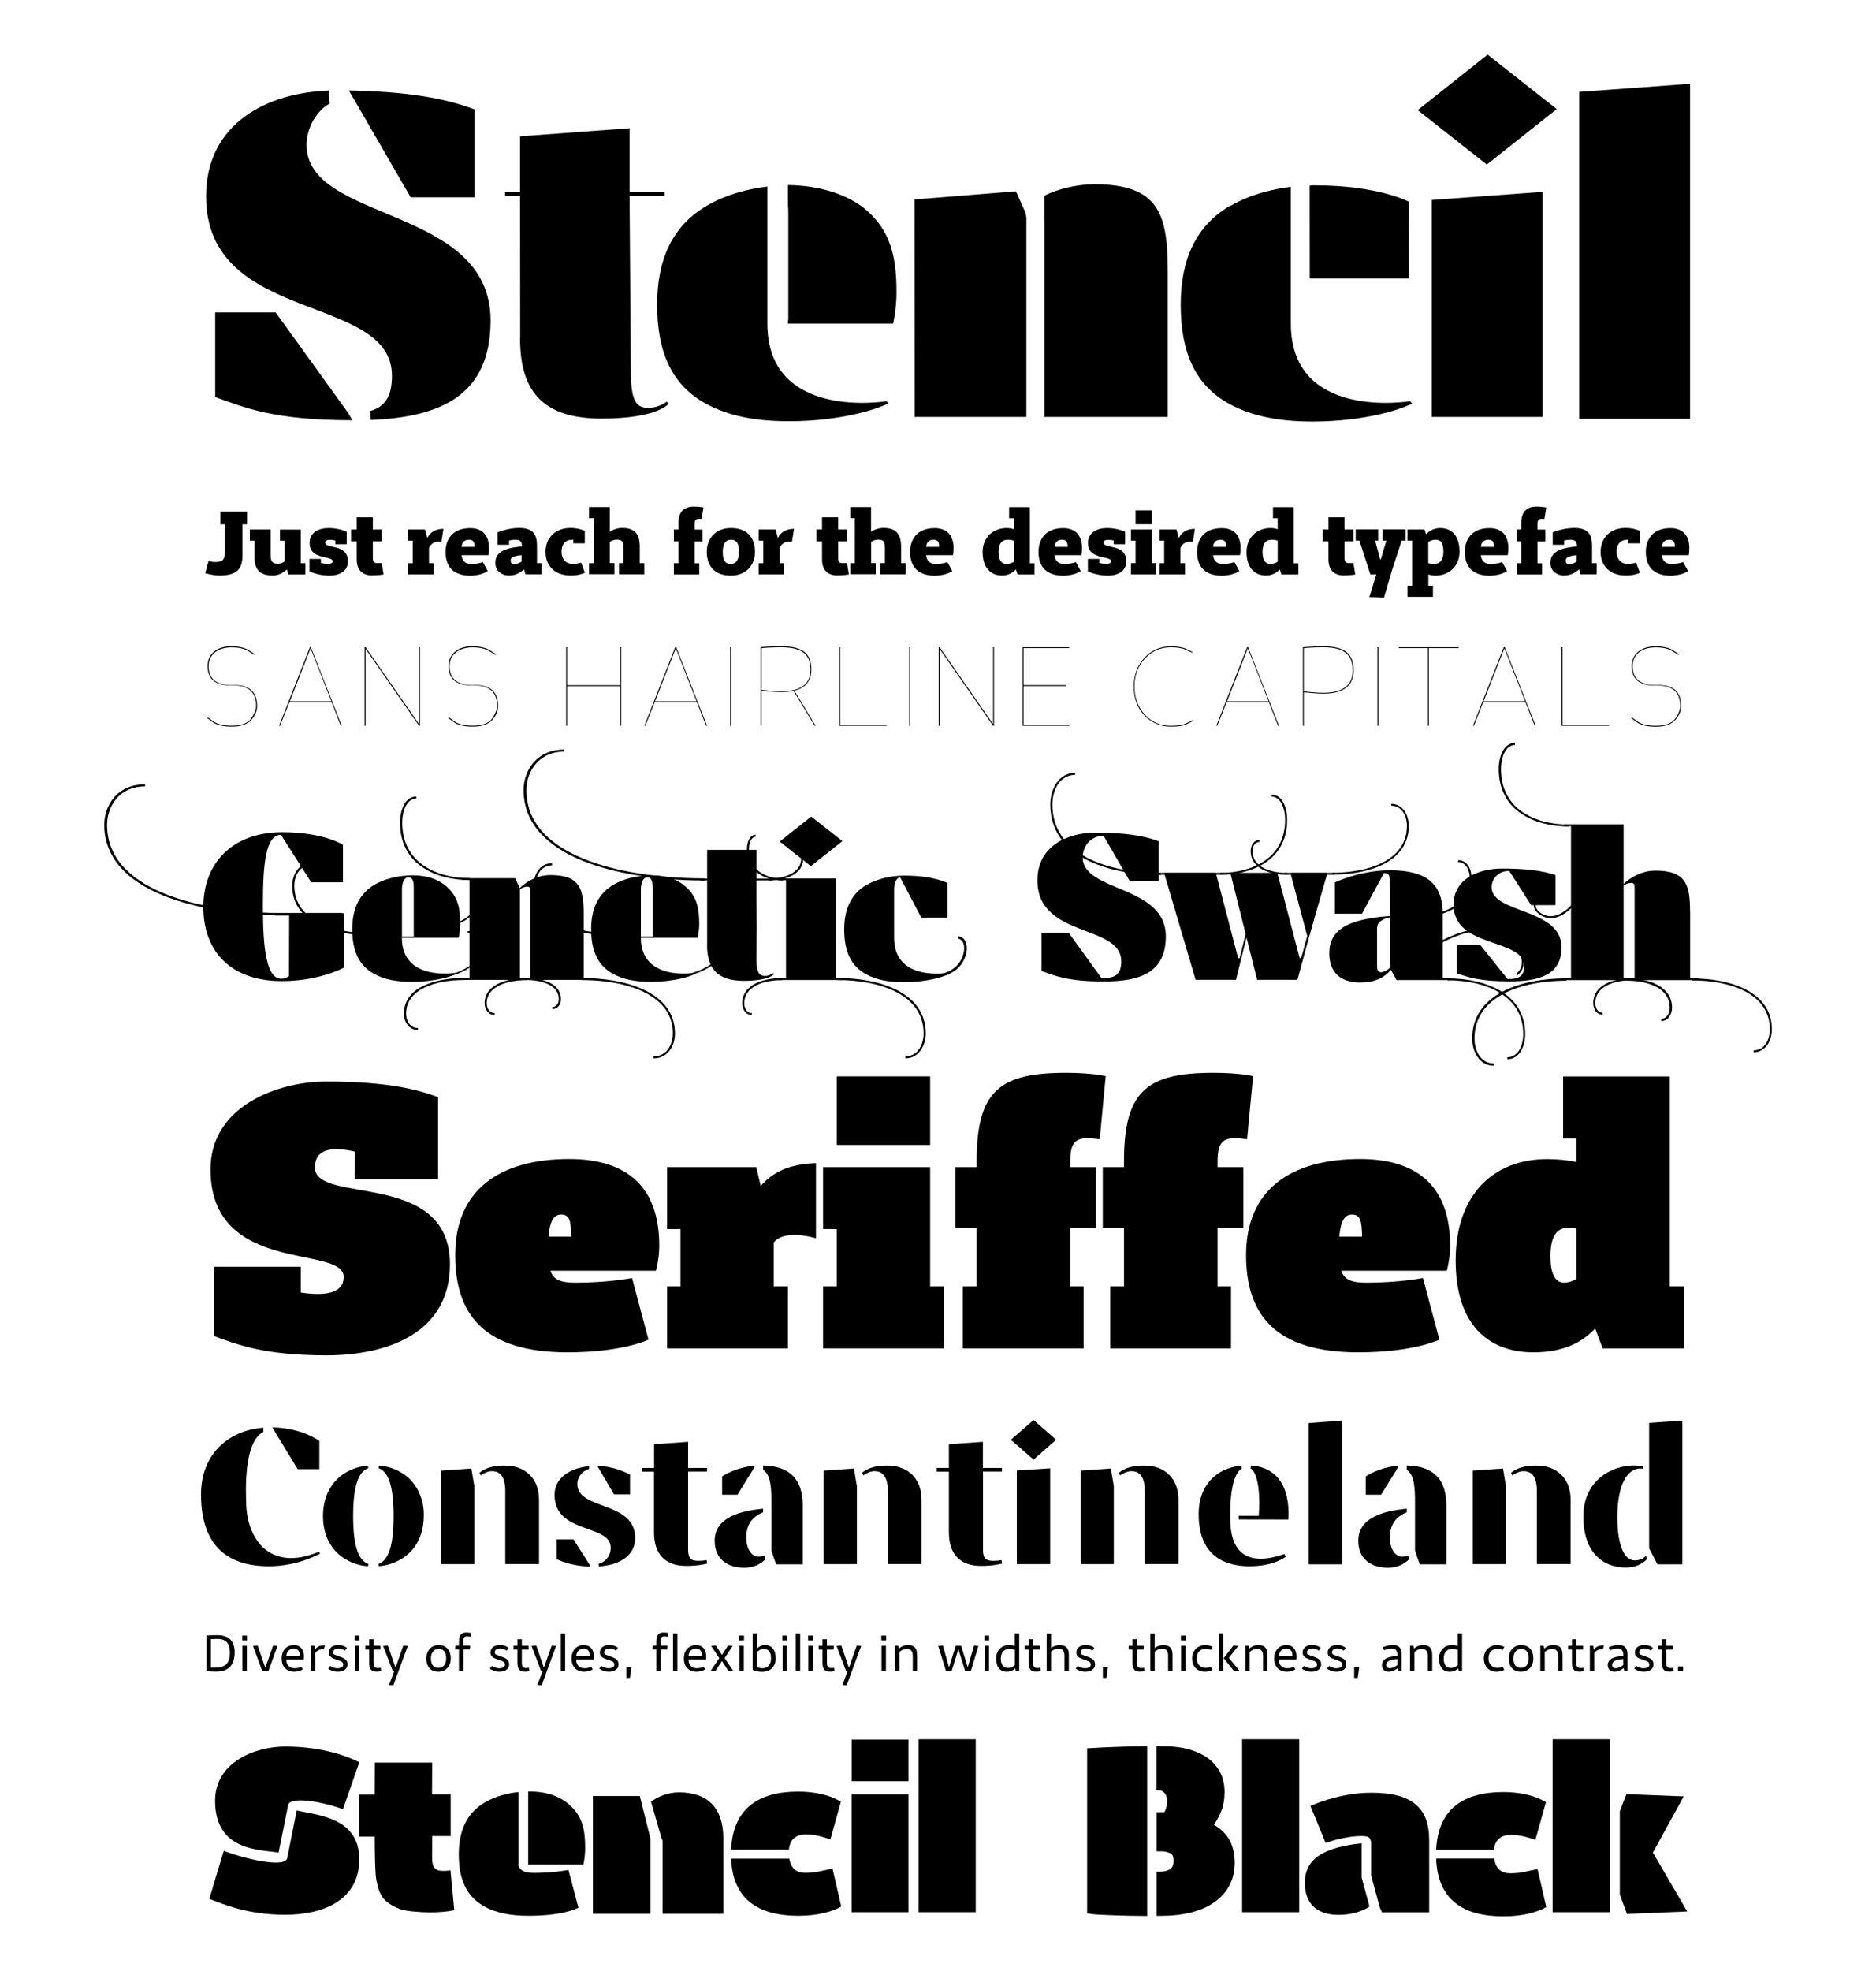
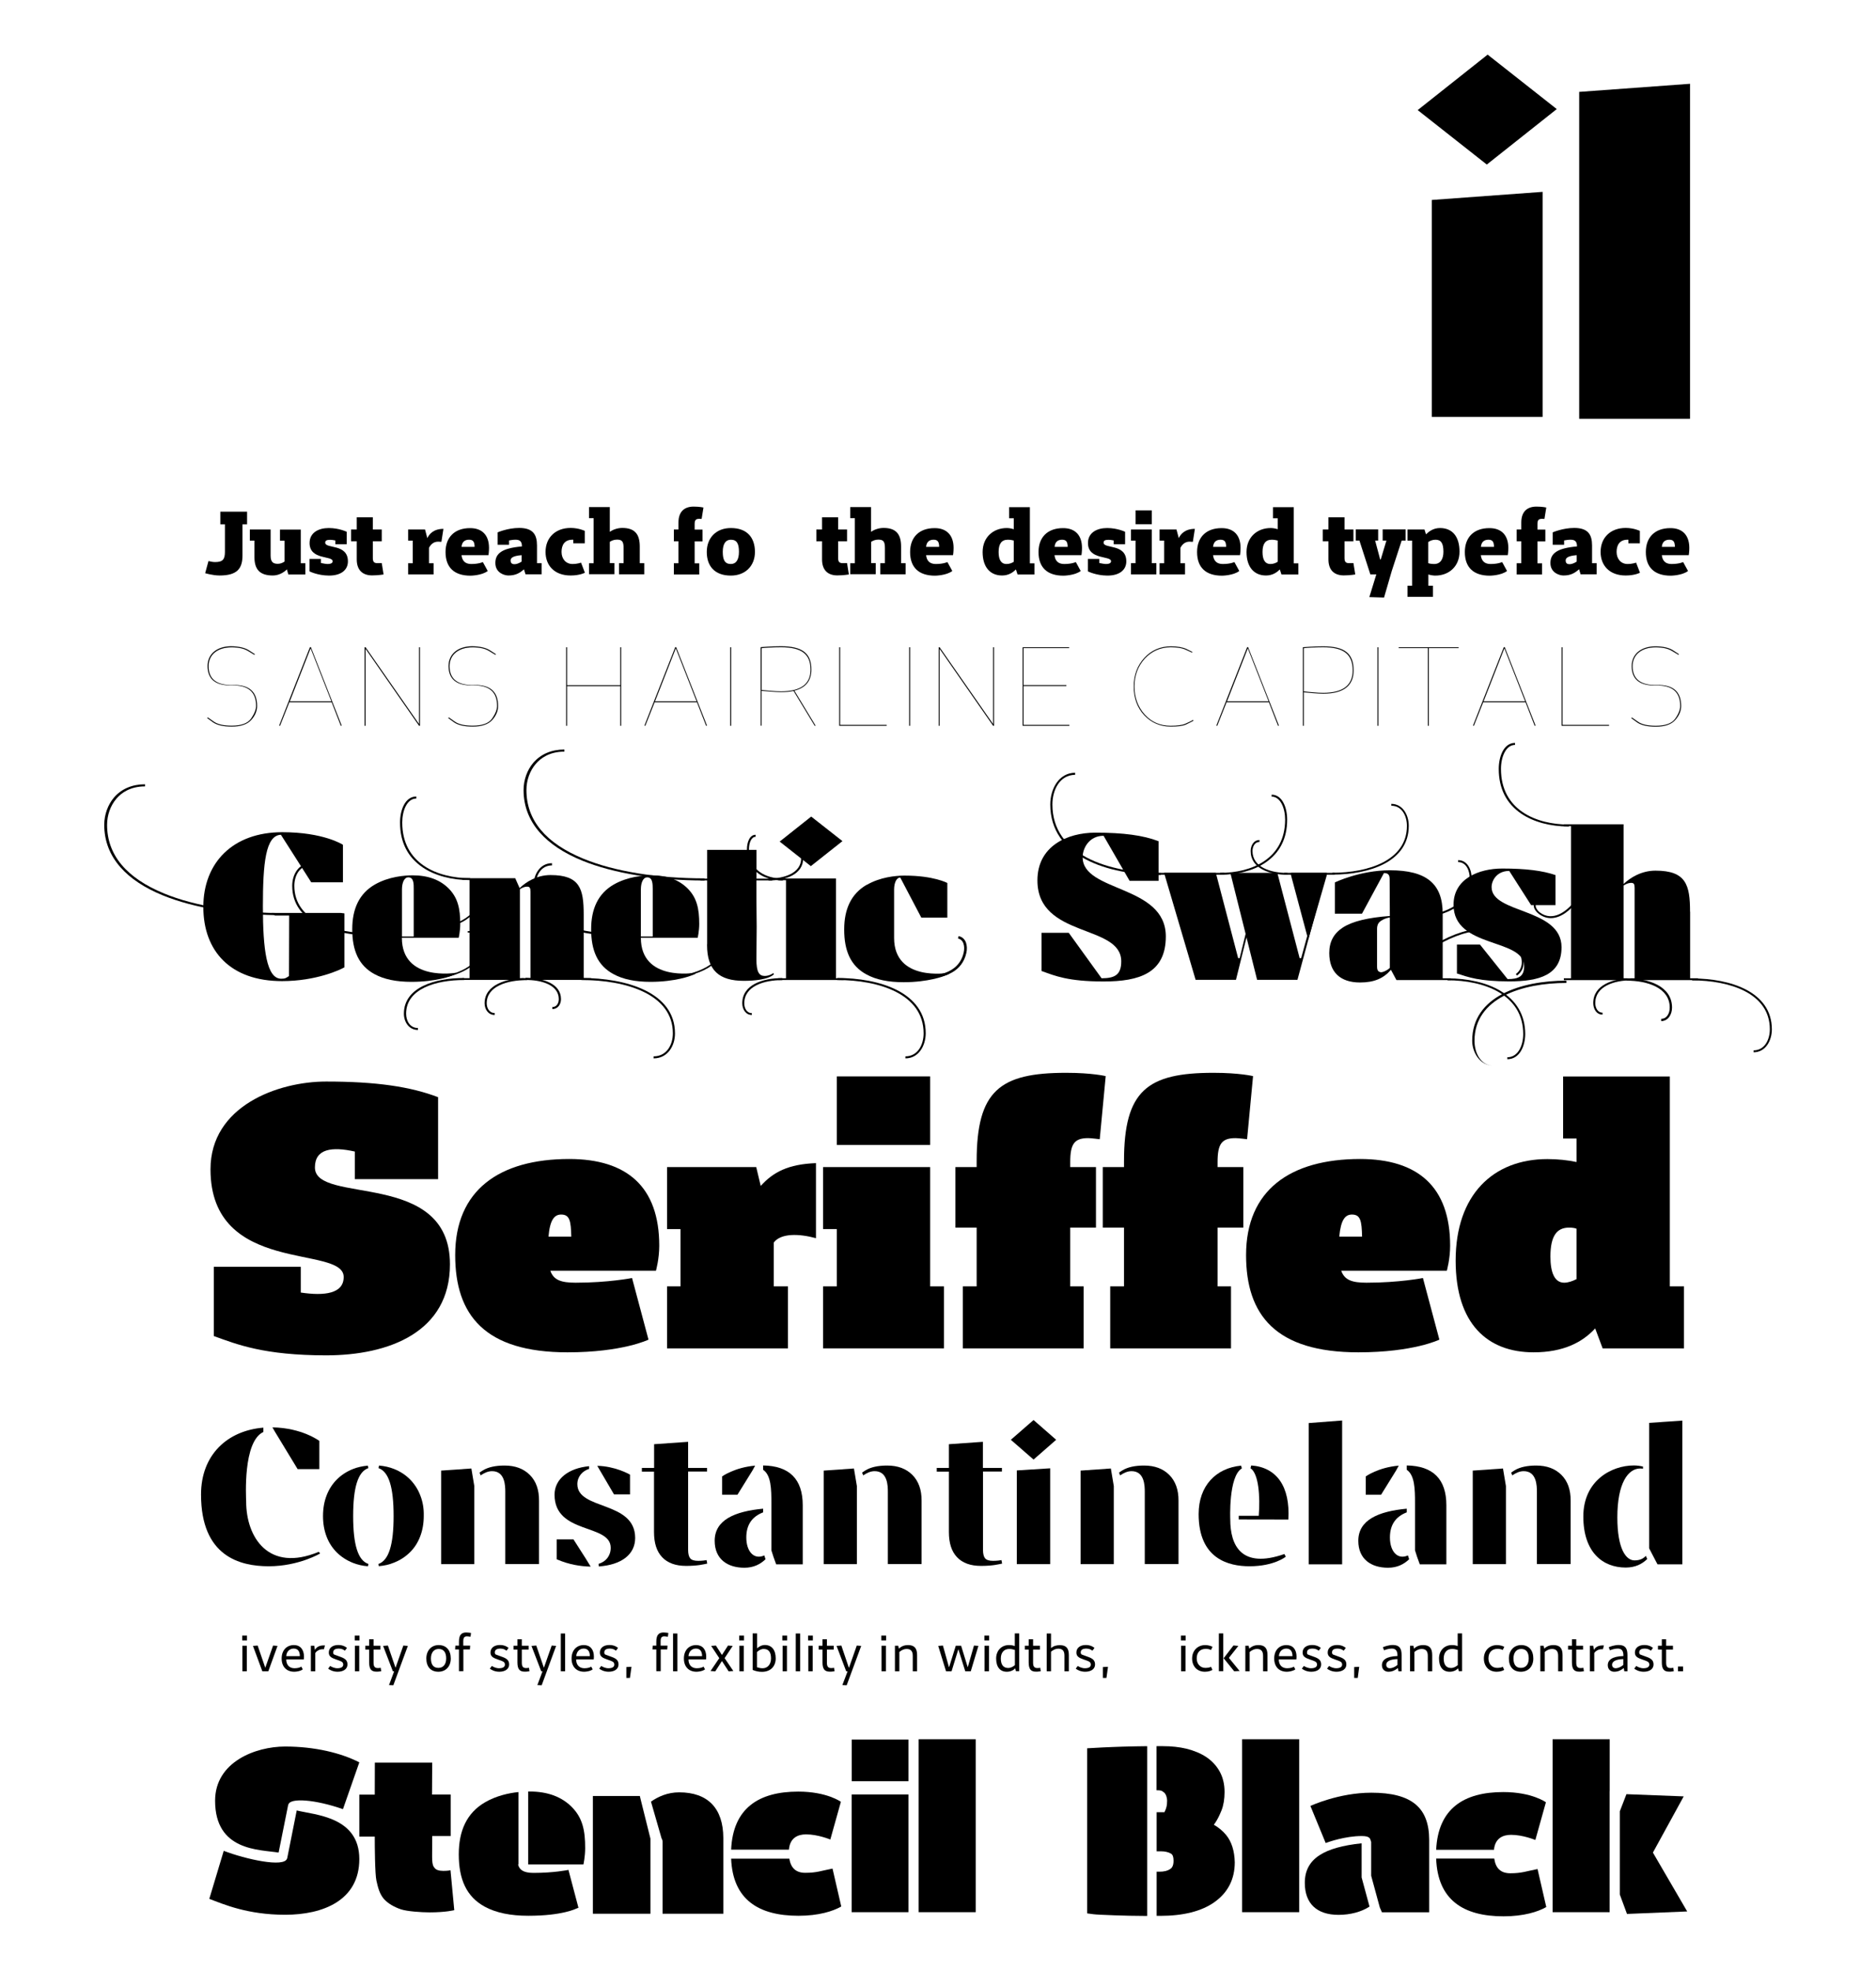
<svg xmlns="http://www.w3.org/2000/svg" xmlns:xlink="http://www.w3.org/1999/xlink" version="1.1" id="Layer_1" x="0px" y="0px" viewBox="0 0 204.09 214.3" style="enable-background:new 0 0 204.09 214.3;" xml:space="preserve">
  <style type="text/css">
	.st0{clip-path:url(#SVGID_2_);}
	.st1{clip-path:url(#SVGID_4_);}
	.st2{clip-path:url(#SVGID_6_);}
	.st3{clip-path:url(#SVGID_6_);fill:none;stroke:#FFFFFF;stroke-width:0.575;}
	.st4{clip-path:url(#SVGID_8_);}
	.st5{clip-path:url(#SVGID_10_);}
	.st6{clip-path:url(#SVGID_12_);}
	.st7{clip-path:url(#SVGID_14_);}
	.st8{clip-path:url(#SVGID_12_);fill:none;stroke:#000000;stroke-width:1.943;}
	.st9{clip-path:url(#SVGID_16_);}
	.st10{clip-path:url(#SVGID_18_);}
	.st11{clip-path:url(#SVGID_20_);}
	.st12{clip-path:url(#SVGID_22_);}
	.st13{clip-path:url(#SVGID_24_);}
	.st14{clip-path:url(#SVGID_26_);}
	.st15{clip-path:url(#SVGID_28_);}
	.st16{clip-path:url(#SVGID_30_);}
	.st17{clip-path:url(#SVGID_32_);}
	.st18{clip-path:url(#SVGID_34_);}
	.st19{clip-path:url(#SVGID_36_);}
	.st20{clip-path:url(#SVGID_38_);}
	.st21{clip-path:url(#SVGID_40_);}
	.st22{clip-path:url(#SVGID_42_);}
	.st23{clip-path:url(#SVGID_44_);}
	.st24{clip-path:url(#SVGID_46_);}
	.st25{clip-path:url(#SVGID_48_);}
	.st26{clip-path:url(#SVGID_50_);}
	.st27{clip-path:url(#SVGID_52_);}
	.st28{clip-path:url(#SVGID_54_);}
	.st29{clip-path:url(#SVGID_56_);}
	.st30{clip-path:url(#SVGID_58_);}
	.st31{clip-path:url(#SVGID_60_);}
	.st32{clip-path:url(#SVGID_62_);}
	.st33{clip-path:url(#SVGID_64_);}
	.st34{clip-path:url(#SVGID_66_);}
	.st35{clip-path:url(#SVGID_68_);}
	.st36{clip-path:url(#SVGID_70_);}
	.st37{clip-path:url(#SVGID_72_);}
	.st38{clip-path:url(#SVGID_60_);fill:none;stroke:#000000;stroke-width:3.497;}
	.st39{clip-path:url(#SVGID_74_);}
	.st40{clip-path:url(#SVGID_76_);}
	.st41{clip-path:url(#SVGID_78_);}
	.st42{clip-path:url(#SVGID_80_);}
	.st43{clip-path:url(#SVGID_82_);}
	.st44{clip-path:url(#SVGID_84_);}
	.st45{clip-path:url(#SVGID_86_);}
	.st46{clip-path:url(#SVGID_88_);}
	.st47{clip-path:url(#SVGID_90_);}
	.st48{clip-path:url(#SVGID_92_);}
	.st49{clip-path:url(#SVGID_94_);}
	.st50{clip-path:url(#SVGID_96_);}
	.st51{clip-path:url(#SVGID_98_);}
	.st52{clip-path:url(#SVGID_100_);}
	.st53{clip-path:url(#SVGID_102_);}
	.st54{clip-path:url(#SVGID_104_);}
	.st55{clip-path:url(#SVGID_106_);}
	.st56{clip-path:url(#SVGID_108_);}
	.st57{clip-path:url(#SVGID_110_);}
	.st58{clip-path:url(#SVGID_112_);}
	.st59{clip-path:url(#SVGID_114_);}
	.st60{clip-path:url(#SVGID_116_);}
	.st61{clip-path:url(#SVGID_118_);}
	.st62{clip-path:url(#SVGID_120_);}
	.st63{clip-path:url(#SVGID_122_);}
	.st64{clip-path:url(#SVGID_124_);}
	.st65{clip-path:url(#SVGID_126_);fill:#939598;}
	.st66{clip-path:url(#SVGID_128_);fill:#939598;}
	.st67{clip-path:url(#SVGID_130_);}
	.st68{clip-path:url(#SVGID_132_);fill:#939598;}
	.st69{clip-path:url(#SVGID_134_);fill:#939598;}
	.st70{clip-path:url(#SVGID_136_);fill:#939598;}
	.st71{clip-path:url(#SVGID_138_);fill:#939598;}
	.st72{clip-path:url(#SVGID_140_);fill:#939598;}
	.st73{clip-path:url(#SVGID_142_);fill:#939598;}
	.st74{clip-path:url(#SVGID_144_);fill:#939598;}
	.st75{clip-path:url(#SVGID_146_);fill:#939598;}
	.st76{clip-path:url(#SVGID_148_);fill:#939598;}
	.st77{clip-path:url(#SVGID_150_);fill:#939598;}
	.st78{clip-path:url(#SVGID_152_);fill:#939598;}
	.st79{clip-path:url(#SVGID_154_);fill:#939598;}
	.st80{clip-path:url(#SVGID_156_);fill:#939598;}
	.st81{clip-path:url(#SVGID_158_);fill:#939598;}
	.st82{clip-path:url(#SVGID_160_);fill:#939598;}
	.st83{clip-path:url(#SVGID_162_);fill:#939598;}
	.st84{clip-path:url(#SVGID_164_);fill:#939598;}
	.st85{clip-path:url(#SVGID_166_);fill:#939598;}
	.st86{clip-path:url(#SVGID_168_);fill:#939598;}
	.st87{clip-path:url(#SVGID_170_);fill:#939598;}
	.st88{clip-path:url(#SVGID_130_);fill:#939598;}
	.st89{clip-path:url(#SVGID_172_);fill:#939598;}
	.st90{clip-path:url(#SVGID_174_);fill:#939598;}
	.st91{clip-path:url(#SVGID_176_);fill:#939598;}
	.st92{clip-path:url(#SVGID_178_);fill:#939598;}
	.st93{clip-path:url(#SVGID_180_);fill:#939598;}
	.st94{clip-path:url(#SVGID_182_);fill:#939598;}
	.st95{clip-path:url(#SVGID_184_);fill:#939598;}
	.st96{clip-path:url(#SVGID_186_);fill:#939598;}
	.st97{clip-path:url(#SVGID_188_);fill:#939598;}
	.st98{clip-path:url(#SVGID_190_);fill:#939598;}
	.st99{clip-path:url(#SVGID_192_);fill:#939598;}
	.st100{clip-path:url(#SVGID_194_);fill:#939598;}
	.st101{clip-path:url(#SVGID_196_);fill:#939598;}
	.st102{clip-path:url(#SVGID_198_);fill:#939598;}
	.st103{clip-path:url(#SVGID_200_);fill:#939598;}
	.st104{clip-path:url(#SVGID_202_);fill:#939598;}
	.st105{clip-path:url(#SVGID_204_);fill:#939598;}
	.st106{clip-path:url(#SVGID_206_);fill:#939598;}
	.st107{clip-path:url(#SVGID_208_);fill:#939598;}
	.st108{clip-path:url(#SVGID_210_);fill:#939598;}
	.st109{clip-path:url(#SVGID_212_);fill:#939598;}
	.st110{clip-path:url(#SVGID_214_);fill:#939598;}
	.st111{clip-path:url(#SVGID_216_);fill:#939598;}
	.st112{clip-path:url(#SVGID_218_);fill:#939598;}
	.st113{clip-path:url(#SVGID_220_);fill:#939598;}
	.st114{clip-path:url(#SVGID_222_);fill:#939598;}
	.st115{clip-path:url(#SVGID_224_);fill:#939598;}
	.st116{clip-path:url(#SVGID_226_);fill:#939598;}
	.st117{clip-path:url(#SVGID_228_);fill:#939598;}
	.st118{clip-path:url(#SVGID_230_);fill:#939598;}
	.st119{clip-path:url(#SVGID_232_);fill:#939598;}
	.st120{clip-path:url(#SVGID_234_);fill:#939598;}
	.st121{clip-path:url(#SVGID_236_);fill:#939598;}
	.st122{clip-path:url(#SVGID_238_);fill:#939598;}
	.st123{clip-path:url(#SVGID_240_);fill:#939598;}
	.st124{clip-path:url(#SVGID_242_);}
	.st125{clip-path:url(#SVGID_244_);fill:#939598;}
	.st126{clip-path:url(#SVGID_246_);}
	.st127{clip-path:url(#SVGID_248_);}
	.st128{clip-path:url(#SVGID_250_);fill:#939598;}
	.st129{clip-path:url(#SVGID_252_);}
	.st130{clip-path:url(#SVGID_254_);fill:#939598;}
	.st131{clip-path:url(#SVGID_256_);}
	.st132{clip-path:url(#SVGID_258_);fill:#939598;}
	.st133{clip-path:url(#SVGID_260_);}
	.st134{clip-path:url(#SVGID_262_);fill:#939598;}
	.st135{clip-path:url(#SVGID_264_);}
	.st136{clip-path:url(#SVGID_266_);fill:#939598;}
	.st137{clip-path:url(#SVGID_268_);}
	.st138{clip-path:url(#SVGID_270_);fill:#939598;}
	.st139{clip-path:url(#SVGID_272_);}
	.st140{clip-path:url(#SVGID_274_);fill:#939598;}
	.st141{clip-path:url(#SVGID_276_);fill:#939598;}
	.st142{clip-path:url(#SVGID_278_);fill:#939598;}
	.st143{clip-path:url(#SVGID_280_);}
	.st144{clip-path:url(#SVGID_282_);fill:#939598;}
	.st145{clip-path:url(#SVGID_284_);}
	.st146{clip-path:url(#SVGID_286_);}
	.st147{clip-path:url(#SVGID_288_);}
	.st148{clip-path:url(#SVGID_290_);}
	.st149{clip-path:url(#SVGID_292_);}
	.st150{clip-path:url(#SVGID_294_);}
	.st151{clip-path:url(#SVGID_296_);}
	.st152{clip-path:url(#SVGID_298_);}
	.st153{clip-path:url(#SVGID_300_);}
	.st154{clip-path:url(#SVGID_302_);}
	.st155{clip-path:url(#SVGID_304_);}
	.st156{clip-path:url(#SVGID_306_);}
	.st157{clip-path:url(#SVGID_308_);}
	.st158{clip-path:url(#SVGID_310_);}
	.st159{clip-path:url(#SVGID_312_);}
	.st160{clip-path:url(#SVGID_314_);}
	.st161{clip-path:url(#SVGID_316_);}
	.st162{clip-path:url(#SVGID_318_);}
	.st163{clip-path:url(#SVGID_320_);}
	.st164{clip-path:url(#SVGID_322_);}
	.st165{clip-path:url(#SVGID_324_);}
	.st166{clip-path:url(#SVGID_326_);}
	.st167{clip-path:url(#SVGID_328_);}
	.st168{clip-path:url(#SVGID_330_);}
	.st169{clip-path:url(#SVGID_332_);}
	.st170{clip-path:url(#SVGID_314_);fill:#808285;}
	.st171{clip-path:url(#SVGID_334_);}
	.st172{clip-path:url(#SVGID_336_);}
	.st173{clip-path:url(#SVGID_334_);fill:none;stroke:#000000;stroke-width:0.227;stroke-miterlimit:3.864;}
	.st174{clip-path:url(#SVGID_334_);fill:none;stroke:#000000;stroke-width:0.13;stroke-miterlimit:3.864;}
	.st175{clip-path:url(#SVGID_334_);fill:none;stroke:#000000;stroke-width:0.117;stroke-miterlimit:3.864;}
	.st176{clip-path:url(#SVGID_338_);}
	.st177{clip-path:url(#SVGID_338_);fill:none;stroke:#000000;stroke-width:0.086;stroke-miterlimit:3.864;}
	.st178{clip-path:url(#SVGID_338_);fill:none;stroke:#000000;stroke-width:0.064;stroke-miterlimit:3.864;}
	.st179{clip-path:url(#SVGID_340_);}
	.st180{clip-path:url(#SVGID_342_);}
	.st181{clip-path:url(#SVGID_344_);}
	.st182{clip-path:url(#SVGID_346_);}
	.st183{clip-path:url(#SVGID_348_);}
	.st184{clip-path:url(#SVGID_350_);}
	.st185{clip-path:url(#SVGID_352_);}
	.st186{clip-path:url(#SVGID_354_);}
	.st187{clip-path:url(#SVGID_356_);}
	.st188{clip-path:url(#SVGID_358_);}
	.st189{clip-path:url(#SVGID_360_);}
	.st190{clip-path:url(#SVGID_362_);fill:#6D6E71;}
	.st191{clip-path:url(#SVGID_362_);fill:#A7A9AC;}
	.st192{clip-path:url(#SVGID_362_);fill:#FFFFFF;}
	.st193{clip-path:url(#SVGID_364_);fill:#6D6E71;}
	.st194{clip-path:url(#SVGID_364_);fill:#A7A9AC;}
	.st195{clip-path:url(#SVGID_364_);fill:#FFFFFF;}
	.st196{clip-path:url(#SVGID_364_);}
	.st197{clip-path:url(#SVGID_366_);}
	.st198{clip-path:url(#SVGID_368_);}
	.st199{clip-path:url(#SVGID_370_);}
	.st200{clip-path:url(#SVGID_372_);}
	.st201{clip-path:url(#SVGID_374_);}
	.st202{clip-path:url(#SVGID_376_);}
	.st203{clip-path:url(#SVGID_378_);}
	.st204{clip-path:url(#SVGID_380_);}
	.st205{clip-path:url(#SVGID_382_);}
	.st206{clip-path:url(#SVGID_384_);}
	.st207{clip-path:url(#SVGID_386_);}
	.st208{clip-path:url(#SVGID_388_);}
	.st209{clip-path:url(#SVGID_390_);}
	.st210{clip-path:url(#SVGID_392_);}
	.st211{clip-path:url(#SVGID_394_);}
	.st212{clip-path:url(#SVGID_396_);}
	.st213{clip-path:url(#SVGID_398_);}
	.st214{clip-path:url(#SVGID_400_);}
	.st215{clip-path:url(#SVGID_402_);}
	.st216{clip-path:url(#SVGID_404_);}
	.st217{clip-path:url(#SVGID_406_);}
	.st218{clip-path:url(#SVGID_408_);}
	.st219{clip-path:url(#SVGID_410_);}
	.st220{clip-path:url(#SVGID_412_);}
	.st221{clip-path:url(#SVGID_414_);}
	.st222{clip-path:url(#SVGID_416_);}
	.st223{clip-path:url(#SVGID_418_);}
	.st224{clip-path:url(#SVGID_420_);}
	.st225{clip-path:url(#SVGID_422_);}
	.st226{clip-path:url(#SVGID_424_);}
	.st227{clip-path:url(#SVGID_426_);}
	.st228{clip-path:url(#SVGID_428_);}
	.st229{clip-path:url(#SVGID_430_);}
	.st230{clip-path:url(#SVGID_432_);}
	.st231{clip-path:url(#SVGID_434_);}
	.st232{clip-path:url(#SVGID_436_);}
	
		.st233{clip-path:url(#SVGID_436_);fill:none;stroke:#000000;stroke-width:0.249;stroke-linecap:round;stroke-linejoin:round;stroke-miterlimit:10;}
	.st234{clip-path:url(#SVGID_436_);fill:#FFFFFF;}
	.st235{clip-path:url(#SVGID_438_);fill:none;stroke:#000000;stroke-width:0.176;stroke-miterlimit:10;}
	.st236{clip-path:url(#SVGID_440_);}
	.st237{clip-path:url(#SVGID_442_);}
	.st238{clip-path:url(#SVGID_444_);}
	.st239{clip-path:url(#SVGID_446_);}
	.st240{clip-path:url(#SVGID_448_);}
	.st241{clip-path:url(#SVGID_450_);}
	.st242{clip-path:url(#SVGID_452_);}
	.st243{clip-path:url(#SVGID_454_);}
	.st244{clip-path:url(#SVGID_456_);}
	.st245{clip-path:url(#SVGID_458_);}
	
		.st246{clip-path:url(#SVGID_458_);fill:none;stroke:#000000;stroke-width:0.248;stroke-linecap:round;stroke-linejoin:round;stroke-miterlimit:10;}
	.st247{clip-path:url(#SVGID_456_);fill:#FFFFFF;}
	.st248{clip-path:url(#SVGID_460_);fill:none;stroke:#000000;stroke-width:0.174;stroke-miterlimit:10;}
	.st249{clip-path:url(#SVGID_462_);}
	.st250{clip-path:url(#SVGID_464_);}
	.st251{clip-path:url(#SVGID_466_);}
	.st252{clip-path:url(#SVGID_468_);}
	.st253{clip-path:url(#SVGID_470_);}
	.st254{clip-path:url(#SVGID_472_);}
	.st255{clip-path:url(#SVGID_474_);}
	.st256{clip-path:url(#SVGID_476_);}
	.st257{clip-path:url(#SVGID_478_);}
	.st258{clip-path:url(#SVGID_480_);}
	.st259{clip-path:url(#SVGID_482_);}
	.st260{clip-path:url(#SVGID_484_);}
	.st261{clip-path:url(#SVGID_486_);}
	.st262{clip-path:url(#SVGID_488_);}
	.st263{clip-path:url(#SVGID_490_);}
	.st264{clip-path:url(#SVGID_492_);}
	.st265{clip-path:url(#SVGID_494_);}
	.st266{clip-path:url(#SVGID_496_);}
	.st267{clip-path:url(#SVGID_498_);}
	.st268{clip-path:url(#SVGID_500_);}
	.st269{clip-path:url(#SVGID_502_);}
	.st270{clip-path:url(#SVGID_504_);}
	.st271{clip-path:url(#SVGID_506_);}
	.st272{clip-path:url(#SVGID_508_);}
	.st273{clip-path:url(#SVGID_510_);}
	.st274{clip-path:url(#SVGID_512_);}
	.st275{clip-path:url(#SVGID_514_);}
	.st276{clip-path:url(#SVGID_516_);}
	.st277{clip-path:url(#SVGID_518_);}
	.st278{clip-path:url(#SVGID_520_);}
	.st279{clip-path:url(#SVGID_522_);}
	.st280{clip-path:url(#SVGID_524_);}
	.st281{clip-path:url(#SVGID_526_);}
	.st282{clip-path:url(#SVGID_528_);}
	.st283{clip-path:url(#SVGID_530_);}
	.st284{clip-path:url(#SVGID_532_);}
	.st285{clip-path:url(#SVGID_534_);}
	.st286{clip-path:url(#SVGID_536_);}
	.st287{clip-path:url(#SVGID_538_);}
	.st288{clip-path:url(#SVGID_540_);}
	.st289{clip-path:url(#SVGID_542_);}
	.st290{clip-path:url(#SVGID_544_);}
	.st291{clip-path:url(#SVGID_546_);}
	.st292{clip-path:url(#SVGID_548_);}
	.st293{clip-path:url(#SVGID_550_);}
	.st294{clip-path:url(#SVGID_552_);}
	.st295{clip-path:url(#SVGID_554_);}
	.st296{clip-path:url(#SVGID_556_);}
	.st297{clip-path:url(#SVGID_558_);}
	.st298{clip-path:url(#SVGID_560_);}
	.st299{clip-path:url(#SVGID_562_);}
	.st300{clip-path:url(#SVGID_564_);}
	.st301{clip-path:url(#SVGID_566_);}
	.st302{clip-path:url(#SVGID_568_);}
	.st303{clip-path:url(#SVGID_570_);}
	.st304{clip-path:url(#SVGID_572_);}
	.st305{clip-path:url(#SVGID_574_);}
	.st306{clip-path:url(#SVGID_576_);}
	.st307{clip-path:url(#SVGID_578_);}
	.st308{clip-path:url(#SVGID_580_);}
	.st309{clip-path:url(#SVGID_582_);}
	.st310{clip-path:url(#SVGID_584_);}
	.st311{clip-path:url(#SVGID_586_);}
	.st312{clip-path:url(#SVGID_588_);}
	.st313{clip-path:url(#SVGID_590_);}
	.st314{clip-path:url(#SVGID_592_);}
	.st315{clip-path:url(#SVGID_594_);}
	.st316{clip-path:url(#SVGID_596_);}
	.st317{clip-path:url(#SVGID_598_);}
	.st318{clip-path:url(#SVGID_600_);}
	.st319{clip-path:url(#SVGID_602_);}
	.st320{clip-path:url(#SVGID_604_);}
	.st321{clip-path:url(#SVGID_606_);}
	.st322{clip-path:url(#SVGID_606_);fill:#FFFFFF;}
	.st323{clip-path:url(#SVGID_608_);}
	.st324{clip-path:url(#SVGID_610_);}
	.st325{clip-path:url(#SVGID_612_);}
	.st326{clip-path:url(#SVGID_612_);fill:#FFFFFF;}
	.st327{clip-path:url(#SVGID_614_);}
	.st328{clip-path:url(#SVGID_616_);}
	.st329{clip-path:url(#SVGID_618_);}
	.st330{clip-path:url(#SVGID_620_);}
	.st331{clip-path:url(#SVGID_618_);fill:none;stroke:#000000;stroke-width:0.172;}
	.st332{clip-path:url(#SVGID_622_);}
	.st333{clip-path:url(#SVGID_622_);fill:#FFFFFF;}
	.st334{clip-path:url(#SVGID_618_);fill:#FFFFFF;}
	.st335{clip-path:url(#SVGID_618_);fill:none;stroke:#000000;stroke-width:0.258;}
	.st336{clip-path:url(#SVGID_624_);}
	.st337{clip-path:url(#SVGID_626_);}
	.st338{clip-path:url(#SVGID_628_);}
	.st339{clip-path:url(#SVGID_630_);}
	.st340{clip-path:url(#SVGID_632_);}
	.st341{clip-path:url(#SVGID_634_);}
	.st342{clip-path:url(#SVGID_632_);fill:none;stroke:#000000;stroke-width:2.468;}
	.st343{clip-path:url(#SVGID_636_);}
	.st344{clip-path:url(#SVGID_638_);}
	.st345{clip-path:url(#SVGID_636_);fill:none;stroke:#000000;stroke-width:1.75;}
	.st346{clip-path:url(#SVGID_640_);}
	.st347{clip-path:url(#SVGID_642_);}
	.st348{clip-path:url(#SVGID_644_);}
	.st349{clip-path:url(#SVGID_646_);}
	.st350{clip-path:url(#SVGID_648_);}
	.st351{clip-path:url(#SVGID_650_);}
	.st352{clip-path:url(#SVGID_652_);}
	.st353{clip-path:url(#SVGID_654_);}
	.st354{clip-path:url(#SVGID_656_);}
	.st355{clip-path:url(#SVGID_658_);}
	.st356{clip-path:url(#SVGID_660_);}
	.st357{clip-path:url(#SVGID_662_);}
	.st358{clip-path:url(#SVGID_664_);}
	.st359{clip-path:url(#SVGID_666_);}
	.st360{clip-path:url(#SVGID_668_);}
	.st361{clip-path:url(#SVGID_666_);fill:none;stroke:#000000;stroke-width:0.052;}
	.st362{clip-path:url(#SVGID_670_);}
	.st363{clip-path:url(#SVGID_672_);}
	.st364{clip-path:url(#SVGID_674_);}
	.st365{clip-path:url(#SVGID_676_);}
	.st366{clip-path:url(#SVGID_678_);}
	.st367{clip-path:url(#SVGID_680_);fill:none;stroke:#FFFFFF;stroke-width:0.349;}
	.st368{clip-path:url(#SVGID_680_);fill:#FFFFFF;}
	.st369{clip-path:url(#SVGID_682_);}
	.st370{clip-path:url(#SVGID_684_);}
	.st371{clip-path:url(#SVGID_686_);}
	.st372{clip-path:url(#SVGID_688_);}
	.st373{clip-path:url(#SVGID_690_);}
	.st374{clip-path:url(#SVGID_692_);}
	.st375{clip-path:url(#SVGID_694_);}
	.st376{clip-path:url(#SVGID_696_);}
	.st377{clip-path:url(#SVGID_696_);fill:none;stroke:#000000;stroke-width:0.063;}
	.st378{clip-path:url(#SVGID_692_);fill:none;stroke:#000000;stroke-width:0.063;}
	.st379{clip-path:url(#SVGID_698_);}
	.st380{clip-path:url(#SVGID_698_);fill:none;stroke:#000000;stroke-width:0.063;}
	.st381{clip-path:url(#SVGID_700_);}
	.st382{clip-path:url(#SVGID_702_);}
	.st383{clip-path:url(#SVGID_704_);}
	.st384{clip-path:url(#SVGID_706_);}
	.st385{clip-path:url(#SVGID_708_);}
	.st386{clip-path:url(#SVGID_710_);}
	.st387{clip-path:url(#SVGID_712_);}
	.st388{clip-path:url(#SVGID_714_);}
	.st389{clip-path:url(#SVGID_716_);}
	.st390{clip-path:url(#SVGID_718_);}
	.st391{clip-path:url(#SVGID_720_);}
	.st392{clip-path:url(#SVGID_722_);}
	.st393{clip-path:url(#SVGID_724_);}
	.st394{clip-path:url(#SVGID_726_);}
	.st395{clip-path:url(#SVGID_728_);}
	.st396{clip-path:url(#SVGID_730_);}
	.st397{clip-path:url(#SVGID_732_);}
	.st398{clip-path:url(#SVGID_734_);}
	.st399{clip-path:url(#SVGID_736_);}
	.st400{clip-path:url(#SVGID_738_);}
	.st401{clip-path:url(#SVGID_740_);}
	.st402{clip-path:url(#SVGID_742_);}
	.st403{clip-path:url(#SVGID_744_);}
	.st404{clip-path:url(#SVGID_746_);}
	.st405{clip-path:url(#SVGID_748_);}
	.st406{clip-path:url(#SVGID_750_);}
	.st407{clip-path:url(#SVGID_752_);}
	.st408{clip-path:url(#SVGID_754_);}
	.st409{clip-path:url(#SVGID_756_);}
	.st410{clip-path:url(#SVGID_758_);}
	.st411{clip-path:url(#SVGID_760_);}
	.st412{clip-path:url(#SVGID_762_);}
</style>
  <g>
    <g>
      <defs>
        <rect id="SVGID_481_" width="204.09" height="214.3" />
      </defs>
      <clipPath id="SVGID_2_">
        <use xlink:href="#SVGID_481_" style="overflow:visible;" />
      </clipPath>
      <polygon class="st0" points="183.86,9.11 171.8,9.99 171.8,45.53 183.86,45.53   " />
      <polygon class="st0" points="167.82,20.86 155.77,21.74 155.77,45.33 167.82,45.33   " />
      <polygon class="st0" points="169.36,11.86 161.84,5.94 154.23,11.97 161.75,17.89   " />
      <g class="st0">
        <defs>
-           <rect id="SVGID_483_" width="204.09" height="214.3" />
-         </defs>
+           </defs>
        <clipPath id="SVGID_4_">
          <use xlink:href="#SVGID_483_" style="overflow:visible;" />
        </clipPath>
        <path class="st1" d="M72.54,43.67c0,0-0.85,0.68-2.04,0.68c-1.38,0-1.87-0.93-1.87-4.06L68.49,21.3h3.81v-0.42h-3.81v-4.42v-2.52     l-11.91,0.88l0,6.06h-1.63v0.42h1.63l0.01,15.27c-0.01,0.1-0.01,0.2-0.01,0.29c0,6.09,2.9,8.65,8.87,8.65     c6.08,0,7.27-1.6,7.27-1.6L72.54,43.67z" />
        <path class="st1" d="M33.35,15.75c0-1.52,0.79-3.5,2.52-4.5l-0.11-1.4c-6.58,0.21-13.34,3.49-13.34,11.5     c0,13.99,20.22,10.46,20.22,19.5c0,2.29-0.78,3.39-2.38,3.84l0.08,0.97c7.6-0.31,13.03-2.66,13.03-10.82     C53.37,22.31,33.35,24.23,33.35,15.75" />
        <path class="st1" d="M44.67,21.45h6.97v-9.55c-3.42-1.3-7.73-1.96-13.7-2.06l0.44,0.74c0,0,0.01,0,0.01,0l0.92,1.6l0.15,0.25h0     L44.67,21.45z" />
        <path class="st1" d="M23.41,33.98v9.19c3.25,1.16,6.36,2.52,14.92,2.52l-0.51-0.87l-7.83-10.85H23.41z" />
        <path class="st1" d="M127.04,44.91V29.54c0-6.21-0.91-9.51-7.99-9.51c-1.86,0-4.07,0.53-5.43,1.25v2.32h0     c0.02,0.13,0.02,0.28,0.02,0.45v20.85v0.43h4.68h5.44h3.28h0L127.04,44.91L127.04,44.91z" />
        <polygon class="st1" points="111.59,23.18 111.59,23.18 110.52,20.8 99.51,21.68 99.49,21.68 99.51,44.91 99.51,45.33      102.93,45.33 107.48,45.33 111.66,45.33 111.66,44.91 111.66,23.68    " />
        <path class="st1" d="M142.48,20.62c0,0,0,9.66,0.01,9.66H147h6.27l-0.01-7.29h0l0-1.06c0,0-3.29-1.78-10.22-1.78l0,0h-0.01     l0.01,0c-0.06,0-0.11,0-0.17,0c-0.02,0-0.04,0-0.06,0l0,0c-0.27,0,0,0.01-0.33,0.03V20.62z" />
        <path class="st1" d="M153.62,43.88l-0.23-0.26c0,0-12.96,2.17-12.96-8.43l0,0V23.44v-3.13c-1.94,0.24-4.33,0.79-6.52,2.05     l-0.02-0.03c-3.82,2.2-5.44,5.93-5.44,10.77c0,0.01,0,0.01,0,0.02c0,0.01,0,0.01,0,0.02c0,5.12,1.54,8.76,5.37,10.82     c2.33,1.26,5.26,1.87,8.96,1.87c5.94,0,9.69-1.46,9.85-1.53l1-0.4l-0.02-0.03L153.62,43.88z" />
        <path class="st1" d="M83.48,35.19L83.48,35.19l0-0.36h0c0-0.02,0-11.4,0-11.43v-3.12c-1.95,0.24-4.34,0.79-6.54,2.06     c-3.82,2.2-5.45,5.93-5.45,10.77c0,5.12,1.55,8.76,5.37,10.82c2.33,1.26,5.26,1.87,8.96,1.87c5.94,0,9.69-1.47,9.85-1.53l1-0.39     l-0.23-0.26C96.44,43.62,83.48,45.78,83.48,35.19" />
        <path class="st1" d="M94.79,23.34c-2.05-2.1-5.48-3.18-9.07-3.22v2.1c0.04,0.4,0.04,0.81,0.04,1.16c0,0.03,0,11.42,0,11.45h-0.04     v0.36h11.44c0,0,0.37-1.57,0.37-3.35C97.54,28.18,96.97,25.56,94.79,23.34" />
        <path class="st1" d="M23.54,181.75c-0.2,0-0.36-0.01-0.49-0.01c-0.13-0.01-0.31-0.02-0.37-0.02l-0.23-0.01v-3.89     c0.07-0.01,0.17-0.01,0.3-0.01l0.32-0.02c0.17-0.01,0.36-0.01,0.56-0.01c1.28,0,1.9,0.64,1.9,1.89     C25.52,181.08,24.81,181.75,23.54,181.75 M25.01,179.68c0-1.04-0.46-1.47-1.29-1.49c-0.13,0-0.26,0.01-0.39,0.01     c-0.12,0-0.18,0.01-0.38,0.01v3.1c0.11,0,0.2,0.01,0.35,0.01C24.47,181.32,25.01,180.91,25.01,179.68" />
      </g>
      <path class="st0" d="M26.37,181.71h0.48v-2.78h-0.48V181.71z M26.35,178.35h0.52v-0.52h-0.52V178.35z" />
      <polygon class="st0" points="28.87,181.3 29.71,178.91 30.19,178.95 29.19,181.71 28.54,181.71 27.52,178.95 28.03,178.91     28.85,181.3   " />
      <g class="st0">
        <defs>
          <rect id="SVGID_485_" width="204.09" height="214.3" />
        </defs>
        <clipPath id="SVGID_6_">
          <use xlink:href="#SVGID_485_" style="overflow:visible;" />
        </clipPath>
        <path class="st2" d="M33.07,180.12c0,0.14-0.02,0.27-0.02,0.3h-1.91c0,0.57,0.32,0.96,0.9,0.96c0.39,0,0.64-0.1,0.74-0.18     l0.06,0.12l0.1,0.18c-0.27,0.21-0.73,0.26-0.93,0.26c-0.83,0-1.37-0.54-1.37-1.44c0-0.88,0.53-1.46,1.34-1.46     C32.67,178.86,33.07,179.35,33.07,180.12 M32.62,180.06c0-0.52-0.22-0.82-0.67-0.82c-0.42,0-0.77,0.29-0.81,0.82H32.62z" />
        <path class="st2" d="M33.83,178.93h0.36l0.07,0.46c0.19-0.35,0.53-0.52,1.09-0.49c-0.07,0.26-0.1,0.38-0.11,0.41     c-0.29-0.01-0.45,0.02-0.66,0.15c-0.11,0.06-0.2,0.14-0.28,0.26v1.99h-0.48V178.93z" />
        <path class="st2" d="M36.36,179.89c0.08,0.03,0.27,0.1,0.57,0.21c0.6,0.2,0.87,0.4,0.87,0.87c0,0.47-0.41,0.79-1.07,0.79     c-0.5,0-0.86-0.2-1.03-0.34l0.22-0.29c0.14,0.1,0.47,0.25,0.77,0.25c0.42,0,0.65-0.14,0.65-0.4c0-0.15-0.06-0.25-0.18-0.32     c-0.12-0.07-0.31-0.14-0.58-0.23c-0.54-0.18-0.81-0.35-0.81-0.76c0-0.53,0.44-0.82,1.04-0.82c0.28,0,0.52,0.07,0.68,0.15     c0.08,0.04,0.16,0.09,0.26,0.17l-0.23,0.3c-0.18-0.14-0.35-0.22-0.65-0.23c-0.48,0-0.62,0.18-0.62,0.43     C36.25,179.78,36.29,179.86,36.36,179.89" />
      </g>
      <path class="st0" d="M38.61,181.71h0.47v-2.78h-0.47V181.71z M38.59,178.35h0.52v-0.52h-0.52V178.35z" />
      <g class="st0">
        <defs>
          <rect id="SVGID_487_" width="204.09" height="214.3" />
        </defs>
        <clipPath id="SVGID_8_">
          <use xlink:href="#SVGID_487_" style="overflow:visible;" />
        </clipPath>
        <path class="st4" d="M41.1,181.75c-0.05,0-0.1,0-0.16,0c-0.54,0-0.78-0.28-0.78-1.01v-1.39h-0.42v-0.42h0.42v-0.7h0.48v0.7h0.74     v0.42h-0.74v1.45c0,0.56,0.28,0.61,0.78,0.53l0.05,0.38C41.24,181.73,41.2,181.74,41.1,181.75" />
      </g>
      <polygon class="st0" points="43.04,181.3 43.88,178.91 43.89,178.91 44.36,178.95 44.37,178.95 42.79,183.23 42.32,183.21     42.88,181.71 42.74,181.71 41.68,178.95 42.19,178.91 42.2,178.91 43.02,181.3   " />
      <g class="st0">
        <defs>
          <rect id="SVGID_489_" width="204.09" height="214.3" />
        </defs>
        <clipPath id="SVGID_10_">
          <use xlink:href="#SVGID_489_" style="overflow:visible;" />
        </clipPath>
        <path class="st5" d="M46.38,180.32c0-0.86,0.54-1.46,1.34-1.46c0.85,0,1.32,0.58,1.32,1.46c0,0.87-0.55,1.44-1.35,1.44     C46.86,181.76,46.38,181.21,46.38,180.32 M48.54,180.31c0-0.67-0.28-1.03-0.82-1.03c-0.51,0-0.84,0.4-0.84,1.03     c0,0.68,0.28,1.03,0.81,1.03C48.21,181.34,48.54,180.97,48.54,180.31" />
        <path class="st5" d="M50.41,179.33v2.37h-0.48v-2.37h-0.42l0.03-0.41h0.39v-0.42c0-0.73,0.25-1.01,0.79-1.01     c0.11,0,0.21,0.01,0.3,0.02c0.04,0.01,0.12,0.01,0.22,0.03l-0.05,0.41c-0.3-0.04-0.44-0.06-0.58-0.01     c-0.13,0.05-0.21,0.2-0.21,0.47v0.51h0.75l-0.03,0.41H50.41z" />
        <path class="st5" d="M53.95,179.89c0.08,0.03,0.27,0.1,0.57,0.21c0.6,0.2,0.87,0.4,0.87,0.87c0,0.47-0.41,0.79-1.07,0.79     c-0.5,0-0.86-0.2-1.03-0.34l0.22-0.29c0.14,0.1,0.46,0.25,0.77,0.25c0.43,0,0.65-0.14,0.65-0.4c0-0.15-0.06-0.25-0.18-0.32     c-0.12-0.07-0.31-0.14-0.58-0.23c-0.54-0.18-0.81-0.35-0.81-0.76c0-0.53,0.44-0.82,1.03-0.82c0.29,0,0.52,0.07,0.68,0.15     c0.08,0.04,0.16,0.09,0.26,0.17l-0.23,0.3c-0.18-0.14-0.35-0.22-0.65-0.23c-0.48,0-0.62,0.18-0.62,0.43     C53.84,179.78,53.87,179.86,53.95,179.89" />
        <path class="st5" d="M57.23,181.75c-0.05,0-0.1,0-0.16,0c-0.54,0-0.78-0.28-0.78-1.01v-1.39h-0.42v-0.42h0.42v-0.7h0.48v0.7h0.74     v0.42h-0.74v1.45c0,0.56,0.28,0.61,0.78,0.53l0.05,0.38C57.38,181.73,57.34,181.74,57.23,181.75" />
      </g>
      <polygon class="st0" points="59.18,181.3 60.02,178.91 60.02,178.91 60.5,178.95 60.5,178.95 58.93,183.23 58.46,183.21     59.02,181.71 58.88,181.71 57.82,178.95 58.33,178.91 58.34,178.91 59.16,181.3   " />
      <rect x="61.01" y="177.6" class="st0" width="0.47" height="4.11" />
      <g class="st0">
        <defs>
          <rect id="SVGID_491_" width="204.09" height="214.3" />
        </defs>
        <clipPath id="SVGID_12_">
          <use xlink:href="#SVGID_491_" style="overflow:visible;" />
        </clipPath>
        <path class="st6" d="M64.61,180.12c0,0.14-0.02,0.27-0.02,0.3h-1.91c0,0.57,0.32,0.96,0.9,0.96c0.39,0,0.64-0.1,0.74-0.18     l0.06,0.12l0.1,0.18c-0.27,0.21-0.73,0.26-0.93,0.26c-0.83,0-1.37-0.54-1.37-1.44c0-0.88,0.53-1.46,1.34-1.46     C64.22,178.86,64.61,179.35,64.61,180.12 M64.17,180.06c0-0.52-0.22-0.82-0.67-0.82c-0.42,0-0.77,0.29-0.81,0.82H64.17z" />
        <path class="st6" d="M65.85,179.89c0.08,0.03,0.27,0.1,0.57,0.21c0.6,0.2,0.87,0.4,0.87,0.87c0,0.47-0.41,0.79-1.07,0.79     c-0.5,0-0.86-0.2-1.03-0.34l0.22-0.29c0.14,0.1,0.47,0.25,0.77,0.25c0.43,0,0.65-0.14,0.65-0.4c0-0.15-0.06-0.25-0.18-0.32     c-0.12-0.07-0.31-0.14-0.58-0.23c-0.54-0.18-0.81-0.35-0.81-0.76c0-0.53,0.44-0.82,1.04-0.82c0.29,0,0.52,0.07,0.68,0.15     c0.08,0.04,0.16,0.09,0.26,0.17l-0.23,0.3c-0.18-0.14-0.35-0.22-0.65-0.23c-0.48,0-0.62,0.18-0.62,0.43     C65.74,179.78,65.78,179.86,65.85,179.89" />
      </g>
      <polygon class="st0" points="68.14,181.25 68.14,182.43 68.53,182.43 68.7,181.22   " />
      <g class="st0">
        <defs>
          <rect id="SVGID_493_" width="204.09" height="214.3" />
        </defs>
        <clipPath id="SVGID_14_">
          <use xlink:href="#SVGID_493_" style="overflow:visible;" />
        </clipPath>
        <path class="st7" d="M71.88,179.33v2.37H71.4v-2.37h-0.42l0.03-0.41h0.39v-0.42c0-0.73,0.25-1.01,0.79-1.01     c0.11,0,0.21,0.01,0.3,0.02c0.04,0.01,0.12,0.01,0.22,0.03l-0.05,0.41c-0.3-0.04-0.44-0.06-0.58-0.01     c-0.14,0.05-0.21,0.2-0.21,0.47v0.51h0.75l-0.03,0.41H71.88z" />
      </g>
      <rect x="73.22" y="177.6" class="st0" width="0.47" height="4.11" />
      <g class="st0">
        <defs>
          <rect id="SVGID_495_" width="204.09" height="214.3" />
        </defs>
        <clipPath id="SVGID_16_">
          <use xlink:href="#SVGID_495_" style="overflow:visible;" />
        </clipPath>
        <path class="st9" d="M76.83,180.12c0,0.14-0.02,0.27-0.02,0.3H74.9c0,0.57,0.32,0.96,0.9,0.96c0.39,0,0.64-0.1,0.74-0.18     l0.06,0.12l0.1,0.18c-0.27,0.21-0.73,0.26-0.93,0.26c-0.83,0-1.37-0.54-1.37-1.44c0-0.88,0.53-1.46,1.34-1.46     C76.43,178.86,76.83,179.35,76.83,180.12 M76.38,180.06c0-0.52-0.22-0.82-0.67-0.82c-0.42,0-0.77,0.29-0.81,0.82H76.38z" />
      </g>
      <polygon class="st0" points="78.53,180.61 77.81,181.72 77.3,181.68 78.25,180.28 77.37,178.95 77.88,178.91 78.53,179.92     78.55,179.92 79.2,178.91 79.71,178.95 78.83,180.28 79.78,181.68 79.27,181.72 78.55,180.61   " />
      <path class="st0" d="M80.44,181.71h0.48v-2.78h-0.48V181.71z M80.42,178.35h0.52v-0.52h-0.52V178.35z" />
      <g class="st0">
        <defs>
          <rect id="SVGID_497_" width="204.09" height="214.3" />
        </defs>
        <clipPath id="SVGID_18_">
          <use xlink:href="#SVGID_497_" style="overflow:visible;" />
        </clipPath>
        <path class="st10" d="M84.39,180.31c0,0.87-0.57,1.46-1.49,1.46c-0.37,0-0.7-0.07-1.02-0.21v-3.97h0.48v1.62     c0.22-0.19,0.51-0.36,0.86-0.36C83.96,178.86,84.39,179.39,84.39,180.31 M83.88,180.31c0-0.7-0.27-1.03-0.81-1.03     c-0.28,0-0.54,0.17-0.72,0.34v1.65c0.22,0.07,0.4,0.11,0.62,0.11C83.52,181.38,83.88,180.94,83.88,180.31" />
      </g>
      <path class="st0" d="M85.14,181.71h0.47v-2.78h-0.47V181.71z M85.11,178.35h0.52v-0.52h-0.52V178.35z" />
      <rect x="86.57" y="177.6" class="st0" width="0.48" height="4.11" />
      <path class="st0" d="M87.94,181.71h0.47v-2.78h-0.47V181.71z M87.91,178.35h0.52v-0.52h-0.52V178.35z" />
      <g class="st0">
        <defs>
          <rect id="SVGID_499_" width="204.09" height="214.3" />
        </defs>
        <clipPath id="SVGID_20_">
          <use xlink:href="#SVGID_499_" style="overflow:visible;" />
        </clipPath>
        <path class="st11" d="M90.42,181.75c-0.05,0-0.1,0-0.16,0c-0.54,0-0.78-0.28-0.78-1.01v-1.39h-0.42v-0.42h0.42v-0.7h0.48v0.7     h0.74v0.42h-0.74v1.45c0,0.56,0.29,0.61,0.78,0.53l0.05,0.38C90.57,181.73,90.53,181.74,90.42,181.75" />
      </g>
      <polygon class="st0" points="92.37,181.3 93.21,178.91 93.21,178.91 93.69,178.95 93.69,178.95 92.11,183.23 91.64,183.21     92.21,181.71 92.06,181.71 91.01,178.95 91.52,178.91 91.53,178.91 92.34,181.3   " />
      <path class="st0" d="M95.9,181.71h0.48v-2.78H95.9V181.71z M95.88,178.35h0.52v-0.52h-0.52V178.35z" />
      <g class="st0">
        <defs>
          <rect id="SVGID_501_" width="204.09" height="214.3" />
        </defs>
        <clipPath id="SVGID_22_">
          <use xlink:href="#SVGID_501_" style="overflow:visible;" />
        </clipPath>
        <path class="st12" d="M99.77,179.94v1.77H99.3v-1.69c0-0.51-0.22-0.74-0.68-0.74c-0.26,0-0.53,0.12-0.78,0.33v2.1h-0.48v-2.78     h0.36l0.07,0.32c0.29-0.28,0.63-0.39,0.99-0.39C99.49,178.86,99.77,179.22,99.77,179.94" />
      </g>
      <polygon class="st0" points="103.52,181.71 102.92,181.71 102.07,178.95 102.58,178.91 103.23,181.24 103.26,181.24     103.98,178.93 104.56,178.93 105.27,181.24 105.29,181.24 105.96,178.91 106.44,178.95 105.61,181.71 105.01,181.71     104.27,179.34 104.25,179.34   " />
      <path class="st0" d="M107.11,181.71h0.48v-2.78h-0.48V181.71z M107.09,178.35h0.52v-0.52h-0.52V178.35z" />
      <g class="st0">
        <defs>
          <rect id="SVGID_503_" width="204.09" height="214.3" />
        </defs>
        <clipPath id="SVGID_24_">
          <use xlink:href="#SVGID_503_" style="overflow:visible;" />
        </clipPath>
        <path class="st13" d="M108.37,180.32c0-0.87,0.59-1.46,1.38-1.46c0.22,0,0.43,0.02,0.65,0.11v-1.38h0.48v4.11h-0.36l-0.07-0.31     c-0.21,0.22-0.53,0.37-0.91,0.37C108.81,181.77,108.37,181.25,108.37,180.32 M108.88,180.32c0,0.67,0.27,1.03,0.8,1.03     c0.29,0,0.54-0.15,0.73-0.31v-1.65c-0.21-0.07-0.39-0.11-0.62-0.11C109.23,179.28,108.88,179.67,108.88,180.32" />
        <path class="st13" d="M112.85,181.75c-0.05,0-0.1,0-0.16,0c-0.54,0-0.78-0.28-0.78-1.01v-1.39h-0.42v-0.42h0.42v-0.7h0.48v0.7     h0.74v0.42h-0.74v1.45c0,0.56,0.29,0.61,0.78,0.53l0.05,0.38C113,181.73,112.96,181.74,112.85,181.75" />
        <path class="st13" d="M116.28,179.94v1.77h-0.48v-1.72c0-0.51-0.22-0.74-0.68-0.74c-0.26,0-0.53,0.12-0.78,0.33v2.13h-0.47v-4.11     h0.47v1.59c0.27-0.24,0.62-0.32,0.94-0.32C116,178.86,116.28,179.22,116.28,179.94" />
        <path class="st13" d="M117.69,179.89c0.08,0.03,0.27,0.1,0.57,0.21c0.6,0.2,0.87,0.4,0.87,0.87c0,0.47-0.41,0.79-1.07,0.79     c-0.5,0-0.86-0.2-1.03-0.34l0.22-0.29c0.14,0.1,0.46,0.25,0.77,0.25c0.43,0,0.65-0.14,0.65-0.4c0-0.15-0.06-0.25-0.18-0.32     c-0.12-0.07-0.31-0.14-0.58-0.23c-0.54-0.18-0.81-0.35-0.81-0.76c0-0.53,0.44-0.82,1.03-0.82c0.29,0,0.52,0.07,0.68,0.15     c0.08,0.04,0.16,0.09,0.26,0.17l-0.23,0.3c-0.18-0.14-0.35-0.22-0.65-0.23c-0.48,0-0.62,0.18-0.62,0.43     C117.58,179.78,117.62,179.86,117.69,179.89" />
      </g>
      <polygon class="st0" points="119.98,181.25 119.98,182.43 120.37,182.43 120.54,181.22   " />
      <g class="st0">
        <defs>
-           <rect id="SVGID_505_" width="204.09" height="214.3" />
-         </defs>
+           </defs>
        <clipPath id="SVGID_26_">
          <use xlink:href="#SVGID_505_" style="overflow:visible;" />
        </clipPath>
        <path class="st14" d="M124.14,181.75c-0.05,0-0.1,0-0.16,0c-0.54,0-0.78-0.28-0.78-1.01v-1.39h-0.41v-0.42h0.41v-0.7h0.48v0.7     h0.74v0.42h-0.74v1.45c0,0.56,0.29,0.61,0.78,0.53l0.05,0.38C124.28,181.73,124.24,181.74,124.14,181.75" />
        <path class="st14" d="M127.56,179.94v1.77h-0.48v-1.72c0-0.51-0.22-0.74-0.68-0.74c-0.26,0-0.53,0.12-0.78,0.33v2.13h-0.48v-4.11     h0.48v1.59c0.27-0.24,0.62-0.32,0.94-0.32C127.28,178.86,127.56,179.22,127.56,179.94" />
      </g>
      <path class="st0" d="M128.49,181.71h0.48v-2.78h-0.48V181.71z M128.47,178.35h0.52v-0.52h-0.52V178.35z" />
      <g class="st0">
        <defs>
          <rect id="SVGID_507_" width="204.09" height="214.3" />
        </defs>
        <clipPath id="SVGID_28_">
          <use xlink:href="#SVGID_507_" style="overflow:visible;" />
        </clipPath>
        <path class="st15" d="M131.9,181.56c-0.14,0.08-0.4,0.2-0.82,0.2c-0.84,0-1.39-0.59-1.39-1.44c0-0.86,0.6-1.46,1.43-1.46     c0.36,0,0.67,0.12,0.79,0.19l-0.17,0.35c-0.1-0.07-0.3-0.13-0.56-0.13c-0.65,0-0.99,0.42-0.99,1.04c0,0.61,0.4,1.03,0.94,1.03     c0.3,0,0.52-0.06,0.62-0.12C131.76,181.24,131.81,181.35,131.9,181.56" />
      </g>
      <path class="st0" d="M132.6,177.59h0.48v4.11h-0.48V177.59z M133.12,180.29l1.07-1.39l0.53,0.05l-1.03,1.3l1.17,1.43l-0.59,0.03    L133.12,180.29z" />
      <g class="st0">
        <defs>
          <rect id="SVGID_509_" width="204.09" height="214.3" />
        </defs>
        <clipPath id="SVGID_30_">
          <use xlink:href="#SVGID_509_" style="overflow:visible;" />
        </clipPath>
        <path class="st16" d="M137.89,179.94v1.77h-0.48v-1.69c0-0.51-0.22-0.74-0.68-0.74c-0.26,0-0.53,0.12-0.78,0.33v2.1h-0.47v-2.78     h0.36l0.07,0.32c0.29-0.28,0.63-0.39,0.99-0.39C137.61,178.86,137.89,179.22,137.89,179.94" />
        <path class="st16" d="M141.05,180.12c0,0.14-0.02,0.27-0.02,0.3h-1.91c0,0.57,0.32,0.96,0.9,0.96c0.39,0,0.64-0.1,0.74-0.18     l0.06,0.12l0.1,0.18c-0.28,0.21-0.73,0.26-0.93,0.26c-0.83,0-1.37-0.54-1.37-1.44c0-0.88,0.53-1.46,1.34-1.46     C140.66,178.86,141.05,179.35,141.05,180.12 M140.61,180.06c0-0.52-0.22-0.82-0.67-0.82c-0.42,0-0.77,0.29-0.81,0.82H140.61z" />
        <path class="st16" d="M142.29,179.89c0.08,0.03,0.27,0.1,0.57,0.21c0.6,0.2,0.87,0.4,0.87,0.87c0,0.47-0.41,0.79-1.07,0.79     c-0.5,0-0.86-0.2-1.03-0.34l0.22-0.29c0.14,0.1,0.47,0.25,0.77,0.25c0.43,0,0.66-0.14,0.66-0.4c0-0.15-0.06-0.25-0.18-0.32     c-0.12-0.07-0.31-0.14-0.58-0.23c-0.54-0.18-0.81-0.35-0.81-0.76c0-0.53,0.44-0.82,1.04-0.82c0.29,0,0.52,0.07,0.68,0.15     c0.08,0.04,0.16,0.09,0.26,0.17l-0.23,0.3c-0.18-0.14-0.35-0.22-0.65-0.23c-0.48,0-0.62,0.18-0.62,0.43     C142.18,179.78,142.22,179.86,142.29,179.89" />
        <path class="st16" d="M145.03,179.89c0.08,0.03,0.27,0.1,0.57,0.21c0.6,0.2,0.87,0.4,0.87,0.87c0,0.47-0.41,0.79-1.07,0.79     c-0.5,0-0.86-0.2-1.03-0.34l0.22-0.29c0.14,0.1,0.46,0.25,0.77,0.25c0.42,0,0.65-0.14,0.65-0.4c0-0.15-0.06-0.25-0.18-0.32     c-0.12-0.07-0.31-0.14-0.58-0.23c-0.54-0.18-0.81-0.35-0.81-0.76c0-0.53,0.44-0.82,1.03-0.82c0.29,0,0.52,0.07,0.68,0.15     c0.08,0.04,0.16,0.09,0.26,0.17l-0.23,0.3c-0.18-0.14-0.35-0.22-0.65-0.23c-0.48,0-0.62,0.18-0.62,0.43     C144.92,179.78,144.96,179.86,145.03,179.89" />
      </g>
      <polygon class="st0" points="147.32,181.25 147.32,182.43 147.71,182.43 147.87,181.22   " />
      <g class="st0">
        <defs>
          <rect id="SVGID_511_" width="204.09" height="214.3" />
        </defs>
        <clipPath id="SVGID_32_">
          <use xlink:href="#SVGID_511_" style="overflow:visible;" />
        </clipPath>
        <path class="st17" d="M152.48,179.95v1.76h-0.34c-0.01-0.08-0.05-0.28-0.06-0.35c-0.32,0.24-0.6,0.4-1.05,0.4     c-0.34,0-0.69-0.23-0.69-0.71c0-0.58,0.49-0.96,1.69-1v-0.07c0-0.53-0.22-0.74-0.61-0.74c-0.32,0-0.7,0.12-0.84,0.19     c-0.05-0.13-0.1-0.22-0.14-0.33c0.16-0.08,0.63-0.25,1.1-0.25C152.26,178.86,152.48,179.23,152.48,179.95 M152.03,181.02v-0.64     c-0.84,0.03-1.22,0.27-1.22,0.61c0,0.24,0.13,0.39,0.41,0.39C151.47,181.37,151.78,181.23,152.03,181.02" />
        <path class="st17" d="M155.81,179.94v1.77h-0.48v-1.69c0-0.51-0.22-0.74-0.68-0.74c-0.26,0-0.53,0.12-0.78,0.33v2.1h-0.47v-2.78     h0.36l0.07,0.32c0.28-0.28,0.63-0.39,0.99-0.39C155.53,178.86,155.81,179.22,155.81,179.94" />
        <path class="st17" d="M156.55,180.32c0-0.87,0.59-1.46,1.38-1.46c0.22,0,0.43,0.02,0.65,0.11v-1.38h0.48v4.11h-0.36l-0.07-0.31     c-0.21,0.22-0.53,0.37-0.91,0.37C156.98,181.77,156.55,181.25,156.55,180.32 M157.06,180.32c0,0.67,0.27,1.03,0.8,1.03     c0.29,0,0.54-0.15,0.73-0.31v-1.65c-0.21-0.07-0.39-0.11-0.62-0.11C157.41,179.28,157.06,179.67,157.06,180.32" />
        <path class="st17" d="M163.64,181.56c-0.14,0.08-0.4,0.2-0.82,0.2c-0.84,0-1.39-0.59-1.39-1.44c0-0.86,0.6-1.46,1.43-1.46     c0.36,0,0.67,0.12,0.79,0.19l-0.17,0.35c-0.1-0.07-0.3-0.13-0.56-0.13c-0.65,0-0.99,0.42-0.99,1.04c0,0.61,0.4,1.03,0.94,1.03     c0.3,0,0.52-0.06,0.62-0.12C163.5,181.24,163.55,181.35,163.64,181.56" />
        <path class="st17" d="M164.15,180.32c0-0.86,0.54-1.46,1.34-1.46c0.85,0,1.32,0.58,1.32,1.46c0,0.87-0.55,1.44-1.35,1.44     C164.62,181.76,164.15,181.21,164.15,180.32 M166.31,180.31c0-0.67-0.28-1.03-0.82-1.03c-0.51,0-0.84,0.4-0.84,1.03     c0,0.68,0.28,1.03,0.81,1.03C165.98,181.34,166.31,180.97,166.31,180.31" />
        <path class="st17" d="M169.99,179.94v1.77h-0.48v-1.69c0-0.51-0.22-0.74-0.68-0.74c-0.26,0-0.53,0.12-0.78,0.33v2.1h-0.48v-2.78     h0.36l0.07,0.32c0.29-0.28,0.63-0.39,0.99-0.39C169.71,178.86,169.99,179.22,169.99,179.94" />
        <path class="st17" d="M171.95,181.75c-0.05,0-0.1,0-0.16,0c-0.54,0-0.78-0.28-0.78-1.01v-1.39h-0.42v-0.42h0.42v-0.7h0.47v0.7     h0.74v0.42h-0.74v1.45c0,0.56,0.29,0.61,0.78,0.53l0.05,0.38C172.1,181.73,172.06,181.74,171.95,181.75" />
        <path class="st17" d="M172.97,178.93h0.36l0.07,0.46c0.19-0.35,0.53-0.52,1.09-0.49c-0.07,0.26-0.1,0.38-0.11,0.41     c-0.29-0.01-0.45,0.02-0.66,0.15c-0.11,0.06-0.19,0.14-0.28,0.26v1.99h-0.48V178.93z" />
        <path class="st17" d="M177.05,179.95v1.76h-0.34c-0.01-0.08-0.05-0.28-0.06-0.35c-0.32,0.24-0.6,0.4-1.05,0.4     c-0.34,0-0.69-0.23-0.69-0.71c0-0.58,0.49-0.96,1.7-1v-0.07c0-0.53-0.22-0.74-0.62-0.74c-0.32,0-0.69,0.12-0.84,0.19     c-0.05-0.13-0.1-0.22-0.14-0.33c0.16-0.08,0.63-0.25,1.1-0.25C176.83,178.86,177.05,179.23,177.05,179.95 M176.6,181.02v-0.64     c-0.84,0.03-1.22,0.27-1.22,0.61c0,0.24,0.13,0.39,0.41,0.39C176.04,181.37,176.35,181.23,176.6,181.02" />
        <path class="st17" d="M178.45,179.89c0.08,0.03,0.27,0.1,0.57,0.21c0.6,0.2,0.87,0.4,0.87,0.87c0,0.47-0.41,0.79-1.07,0.79     c-0.5,0-0.86-0.2-1.03-0.34l0.22-0.29c0.14,0.1,0.46,0.25,0.77,0.25c0.42,0,0.65-0.14,0.65-0.4c0-0.15-0.06-0.25-0.18-0.32     c-0.12-0.07-0.31-0.14-0.58-0.23c-0.54-0.18-0.81-0.35-0.81-0.76c0-0.53,0.44-0.82,1.03-0.82c0.29,0,0.52,0.07,0.68,0.15     c0.08,0.04,0.16,0.09,0.26,0.17l-0.23,0.3c-0.18-0.14-0.35-0.22-0.65-0.23c-0.48,0-0.62,0.18-0.62,0.43     C178.34,179.78,178.37,179.86,178.45,179.89" />
        <path class="st17" d="M181.73,181.75c-0.05,0-0.1,0-0.16,0c-0.54,0-0.78-0.28-0.78-1.01v-1.39h-0.42v-0.42h0.42v-0.7h0.47v0.7     h0.74v0.42h-0.74v1.45c0,0.56,0.29,0.61,0.78,0.53l0.05,0.38C181.88,181.73,181.84,181.74,181.73,181.75" />
      </g>
      <rect x="182.55" y="181.19" class="st0" width="0.55" height="0.52" />
      <g class="st0">
        <defs>
          <rect id="SVGID_513_" width="204.09" height="214.3" />
        </defs>
        <clipPath id="SVGID_34_">
          <use xlink:href="#SVGID_513_" style="overflow:visible;" />
        </clipPath>
        <path class="st18" d="M23.26,145.26v-7.53h9.46v2.8c2.6,0.39,4.67,0.12,4.67-1.69c0-3.55-14.49-0.12-14.49-11.71     c0-6.86,7.31-9.54,12.58-9.54c5.44,0,9.17,0.55,12.18,1.7v8.91H38.6v-3c-2.48-0.55-4.34-0.32-4.34,1.73     c0,4.1,14.69,0.16,14.69,10.53c0,7.37-6.62,9.9-13.48,9.9C28.74,147.35,25.86,146.2,23.26,145.26" />
        <path class="st18" d="M71.72,135.44c0,1.46-0.36,2.72-0.36,2.72H59.87c0.36,1.02,1.18,1.3,2.76,1.3c3.57,0,6.13-0.51,6.13-0.51     l1.79,6.7c0,0-2.8,1.38-8.81,1.38c-9.01,0-12.22-4.06-12.22-10.57c0-7.06,4.79-10.45,12.42-10.45     C68.19,126.02,71.72,129.01,71.72,135.44 M59.67,134.45h2.48c-0.04-1.69-0.16-2.4-1.1-2.4C60.32,132.05,59.83,132.6,59.67,134.45     " />
        <path class="st18" d="M72.57,146.6v-6.74h1.46v-6.23h-1.46v-6.74h9.7l0.49,2.05c1.34-1.5,3-2.37,6.01-2.48v8.16     c-1.87-0.51-3.82-0.55-4.59,0.47v4.77h1.54v6.74H72.57z" />
      </g>
      <path class="st0" d="M91.04,117.03h10.15v7.45H91.04V117.03z M89.54,146.6v-6.74h1.5v-6.23h-1.5v-6.74h11.65v12.97h1.5v6.74H89.54    z" />
      <g class="st0">
        <defs>
          <rect id="SVGID_515_" width="204.09" height="214.3" />
        </defs>
        <clipPath id="SVGID_36_">
          <use xlink:href="#SVGID_515_" style="overflow:visible;" />
        </clipPath>
        <path class="st19" d="M104.75,146.6v-6.74h1.5v-6.39h-2.31v-6.58h2.31v-0.63c0-7.69,2.52-9.62,9.74-9.62     c2.84,0,4.3,0.36,4.3,0.36l-0.65,6.86c0,0-0.93-0.12-1.26-0.12c-1.5,0-1.95,0.63-1.95,2.6v0.55h2.8v6.58h-2.8v6.39h1.46v6.74     H104.75z" />
        <path class="st19" d="M120.78,146.6v-6.74h1.5v-6.39h-2.31v-6.58h2.31v-0.63c0-7.69,2.52-9.62,9.74-9.62     c2.84,0,4.3,0.36,4.3,0.36l-0.65,6.86c0,0-0.93-0.12-1.26-0.12c-1.5,0-1.95,0.63-1.95,2.6v0.55h2.8v6.58h-2.8v6.39h1.46v6.74     H120.78z" />
        <path class="st19" d="M157.76,135.44c0,1.46-0.36,2.72-0.36,2.72h-11.49c0.37,1.02,1.18,1.3,2.76,1.3c3.57,0,6.13-0.51,6.13-0.51     l1.79,6.7c0,0-2.8,1.38-8.81,1.38c-9.01,0-12.22-4.06-12.22-10.57c0-7.06,4.79-10.45,12.42-10.45     C154.23,126.02,157.76,129.01,157.76,135.44 M145.7,134.45h2.48c-0.04-1.69-0.16-2.4-1.1-2.4     C146.35,132.05,145.87,132.6,145.7,134.45" />
        <path class="st19" d="M173.54,144.43c-1.38,1.5-3.45,2.6-6.7,2.6c-5.03,0-8.48-3.11-8.48-9.97c0-7.18,4.1-11.04,9.98-11.04     c1.14,0,2.23,0.12,3.17,0.32v-2.56h-1.46v-6.74h11.61v22.82h1.54v6.74h-8.85L173.54,144.43z M171.51,139.07v-5.48     c-0.2-0.08-0.49-0.12-0.81-0.12c-1.34,0-2.03,0.91-2.03,3.15c0,1.65,0.41,2.84,1.5,2.84     C170.58,139.46,171.07,139.3,171.51,139.07" />
        <path class="st19" d="M22.32,62.32L22.68,61c0.23,0.05,0.46,0.11,0.72,0.11c0.85,0,1.07-0.31,1.07-1.12v-2.98h-0.5v-1.38h2.91     v1.38h-0.5v3.38c0,1.45-0.6,2.18-2.49,2.18C23.15,62.57,22.32,62.32,22.32,62.32" />
        <path class="st19" d="M31.22,61.9c-0.32,0.32-0.87,0.67-1.54,0.67c-1.4,0-2-0.64-2-2.01v-1.78h-0.5v-1.21h2.26v2.83     c0,0.71,0.27,0.9,0.79,0.9c0.3,0,0.56-0.13,0.73-0.25v-2.26h-0.5v-1.21h2.26v3.66h0.5v1.22h-1.85l-0.14-0.48L31.22,61.9z" />
        <path class="st19" d="M33.67,62.12v-1.35h1.24v0.44c0.28,0.06,0.56,0.11,0.73,0.11c0.4,0,0.55-0.13,0.55-0.3     c0-0.64-2.51-0.1-2.51-1.98c0-1.13,0.97-1.63,2.09-1.63s1.95,0.41,1.95,0.41v1.35h-1.24v-0.41c-0.2-0.04-0.41-0.07-0.56-0.07     c-0.42,0-0.54,0.11-0.54,0.31c0,0.7,2.47,0.07,2.47,2.04c0,0.89-0.69,1.54-2.06,1.54C34.54,62.57,33.67,62.12,33.67,62.12" />
        <path class="st19" d="M38.81,60.82v-1.97h-0.62v-1.28h0.62v-1.33h1.75v1.33h0.97v1.28h-0.97v1.81c0,0.41,0.12,0.57,0.51,0.57     c0.14,0,0.46-0.01,0.46-0.01l0.2,1.24c0,0-0.61,0.1-1.27,0.1C39.4,62.55,38.81,61.94,38.81,60.82" />
        <path class="st19" d="M44.4,62.45v-1.21h0.5v-2.46h-0.5v-1.21h1.84l0.25,0.94c0.17-0.38,0.62-1.01,1.75-1.01l-0.22,1.41     c0,0-0.23-0.02-0.35-0.02c-0.48,0-0.8,0.28-1,0.67v1.68h0.5v1.21H44.4z" />
        <path class="st19" d="M53.2,59.57c0,0.45-0.06,0.79-0.06,0.79h-2.93c0.05,0.4,0.21,0.96,1.07,0.96c0.82,0,1.25-0.21,1.25-0.21     l0.53,0.97c-0.64,0.5-1.88,0.51-1.88,0.51c-1.73,0-2.71-0.86-2.71-2.57c0-1.63,1.01-2.6,2.66-2.6     C52.45,57.41,53.2,58.19,53.2,59.57 M51.63,59.46c0-0.55-0.16-0.78-0.6-0.78c-0.41,0-0.77,0.18-0.82,0.78H51.63z" />
        <path class="st19" d="M55.31,62.57c-0.43,0-1.42-0.28-1.42-1.36c0-1.02,0.69-1.61,2.89-1.8v-0.02c0-0.56-0.26-0.71-0.71-0.71     c-0.23,0-0.47,0.04-0.69,0.08v0.47h-1.24v-1.35c0,0,1.1-0.48,2.34-0.48c1.51,0,1.94,0.73,1.94,1.91v1.92h0.5v1.21h-1.75L57,61.9     C56.56,62.29,56.11,62.57,55.31,62.57 M56.75,61.06v-0.7c-1.06,0.08-1.2,0.36-1.2,0.57c0,0.28,0.13,0.41,0.42,0.41     C56.13,61.35,56.43,61.27,56.75,61.06" />
        <path class="st19" d="M62.08,62.57c-1.76,0-2.73-1.08-2.73-2.56c0-1.57,1.09-2.61,2.73-2.61c0.89,0,1.54,0.32,1.54,0.32v1.35     h-1.25v-0.39h-0.09c-0.87,0-1.19,0.59-1.19,1.33c0,0.74,0.46,1.31,1.19,1.31c0.56,0,0.93-0.15,0.93-0.15s0.43,1.11,0.42,1.1     C63.64,62.27,63.08,62.57,62.08,62.57" />
        <path class="st19" d="M64.08,62.45v-1.21h0.5v-4.9h-0.5v-1.21h2.26v2.69c0.34-0.23,0.82-0.42,1.36-0.42c1.33,0,1.9,0.65,1.9,2.02     v1.81h0.49v1.21h-2.75v-1.21h0.5v-1.65c0-0.71-0.17-0.91-0.72-0.91c-0.32,0-0.58,0.11-0.78,0.24v2.31h0.5v1.21H64.08z" />
        <path class="st19" d="M73.31,62.45v-1.21h0.5v-2.39h-0.5v-1.28h0.5v-0.76c0-1.12,0.58-1.73,1.65-1.73c0.66,0,1.07,0.1,1.07,0.1     l-0.2,1.24c0,0-0.12-0.01-0.26-0.01c-0.39,0-0.5,0.16-0.5,0.57v0.6h0.86v1.28h-0.86v2.39h0.5v1.21H73.31z" />
        <path class="st19" d="M82.13,60.01c0,1.52-1.05,2.57-2.62,2.57c-1.77,0-2.62-1.04-2.62-2.57c0-1.56,1.05-2.6,2.62-2.6     C81.28,57.41,82.13,58.45,82.13,60.01 M78.63,59.99c0,0.87,0.21,1.33,0.88,1.33c0.57,0,0.88-0.46,0.88-1.33     c0-0.85-0.21-1.31-0.88-1.31C78.94,58.68,78.63,59.14,78.63,59.99" />
-         <path class="st19" d="M82.54,62.45v-1.21h0.5v-2.46h-0.5v-1.21h1.84l0.25,0.94c0.17-0.38,0.62-1.01,1.75-1.01l-0.22,1.41     c0,0-0.23-0.02-0.35-0.02c-0.48,0-0.8,0.28-1,0.67v1.68h0.5v1.21H82.54z" />
        <path class="st19" d="M89.43,60.82v-1.97h-0.62v-1.28h0.62v-1.33h1.75v1.33h0.97v1.28h-0.97v1.81c0,0.41,0.12,0.57,0.51,0.57     c0.14,0,0.46-0.01,0.46-0.01l0.2,1.24c0,0-0.61,0.1-1.28,0.1C90.01,62.55,89.43,61.94,89.43,60.82" />
        <path class="st19" d="M92.5,62.45v-1.21h0.5v-4.9h-0.5v-1.21h2.26v2.69c0.34-0.23,0.82-0.42,1.37-0.42c1.32,0,1.9,0.65,1.9,2.02     v1.81h0.49v1.21h-2.75v-1.21h0.5v-1.65c0-0.71-0.17-0.91-0.72-0.91c-0.32,0-0.58,0.11-0.78,0.24v2.31h0.5v1.21H92.5z" />
        <path class="st19" d="M103.74,59.57c0,0.45-0.06,0.79-0.06,0.79h-2.93c0.05,0.4,0.21,0.96,1.07,0.96c0.82,0,1.25-0.21,1.25-0.21     l0.53,0.97c-0.64,0.5-1.88,0.51-1.88,0.51c-1.73,0-2.71-0.86-2.71-2.57c0-1.63,1.01-2.6,2.66-2.6     C102.98,57.41,103.74,58.19,103.74,59.57 M102.17,59.46c0-0.55-0.16-0.78-0.6-0.78c-0.41,0-0.77,0.18-0.82,0.78H102.17z" />
        <path class="st19" d="M109.02,62.57c-1.33,0-2.12-0.94-2.12-2.55c0-1.62,1.17-2.61,2.63-2.61c0.22,0,0.49,0.04,0.76,0.13v-1.19     h-0.51v-1.21h2.26v6.11h0.5v1.21h-1.84l-0.18-0.55C110.2,62.24,109.72,62.57,109.02,62.57 M110.29,61.08v-2.31     c-0.19-0.05-0.4-0.09-0.65-0.09c-0.68,0-1,0.45-1,1.33c0,0.8,0.24,1.31,0.86,1.31C109.81,61.32,110.07,61.22,110.29,61.08" />
        <path class="st19" d="M117.71,59.57c0,0.45-0.06,0.79-0.06,0.79h-2.93c0.05,0.4,0.21,0.96,1.07,0.96c0.82,0,1.25-0.21,1.25-0.21     l0.53,0.97c-0.64,0.5-1.88,0.51-1.88,0.51c-1.73,0-2.71-0.86-2.71-2.57c0-1.63,1.01-2.6,2.66-2.6     C116.96,57.41,117.71,58.19,117.71,59.57 M116.15,59.46c0-0.55-0.16-0.78-0.6-0.78c-0.41,0-0.77,0.18-0.82,0.78H116.15z" />
        <path class="st19" d="M118.35,62.12v-1.35h1.24v0.44c0.28,0.06,0.56,0.11,0.73,0.11c0.4,0,0.55-0.13,0.55-0.3     c0-0.64-2.51-0.1-2.51-1.98c0-1.13,0.97-1.63,2.09-1.63s1.95,0.41,1.95,0.41v1.35h-1.24v-0.41c-0.2-0.04-0.41-0.07-0.56-0.07     c-0.42,0-0.54,0.11-0.54,0.31c0,0.7,2.47,0.07,2.47,2.04c0,0.89-0.69,1.54-2.06,1.54C119.22,62.57,118.35,62.12,118.35,62.12" />
      </g>
      <path class="st0" d="M123.54,55.49h1.76v1.51h-1.76V55.49z M123.04,62.45v-1.22h0.5v-2.45h-0.5v-1.21h2.26v3.66h0.5v1.22H123.04z" />
      <g class="st0">
        <defs>
          <rect id="SVGID_517_" width="204.09" height="214.3" />
        </defs>
        <clipPath id="SVGID_38_">
          <use xlink:href="#SVGID_517_" style="overflow:visible;" />
        </clipPath>
        <path class="st20" d="M126.15,62.45v-1.21h0.5v-2.46h-0.5v-1.21h1.84l0.25,0.94c0.17-0.38,0.62-1.01,1.75-1.01l-0.22,1.41     c0,0-0.23-0.02-0.35-0.02c-0.48,0-0.8,0.28-1,0.67v1.68h0.5v1.21H126.15z" />
        <path class="st20" d="M134.96,59.57c0,0.45-0.06,0.79-0.06,0.79h-2.93c0.05,0.4,0.21,0.96,1.07,0.96c0.82,0,1.25-0.21,1.25-0.21     l0.53,0.97c-0.64,0.5-1.88,0.51-1.88,0.51c-1.73,0-2.71-0.86-2.71-2.57c0-1.63,1.01-2.6,2.66-2.6     C134.21,57.41,134.96,58.19,134.96,59.57 M133.39,59.46c0-0.55-0.16-0.78-0.6-0.78c-0.41,0-0.77,0.18-0.82,0.78H133.39z" />
        <path class="st20" d="M137.73,62.57c-1.32,0-2.12-0.94-2.12-2.55c0-1.62,1.16-2.61,2.63-2.61c0.22,0,0.49,0.04,0.76,0.13v-1.19     h-0.51v-1.21h2.26v6.11h0.5v1.21h-1.84l-0.18-0.55C138.91,62.24,138.43,62.57,137.73,62.57 M139,61.08v-2.31     c-0.19-0.05-0.4-0.09-0.65-0.09c-0.68,0-1,0.45-1,1.33c0,0.8,0.24,1.31,0.86,1.31C138.52,61.32,138.78,61.22,139,61.08" />
        <path class="st20" d="M144.52,60.82v-1.97h-0.62v-1.28h0.62v-1.33h1.75v1.33h0.97v1.28h-0.97v1.81c0,0.41,0.12,0.57,0.51,0.57     c0.14,0,0.46-0.01,0.46-0.01l0.2,1.24c0,0-0.61,0.1-1.27,0.1C145.1,62.55,144.52,61.94,144.52,60.82" />
      </g>
      <polygon class="st0" points="148.97,64.92 149.73,62.45 149.08,62.45 147.89,58.77 147.49,58.77 147.49,57.56 149.93,57.56     149.93,58.77 149.6,58.77 150.15,60.83 150.21,60.83 150.83,58.77 150.42,58.77 150.42,57.56 152.92,57.56 152.92,58.77     152.49,58.77 151.41,62.08 150.57,64.97   " />
      <g class="st0">
        <defs>
          <rect id="SVGID_519_" width="204.09" height="214.3" />
        </defs>
        <clipPath id="SVGID_40_">
          <use xlink:href="#SVGID_519_" style="overflow:visible;" />
        </clipPath>
        <path class="st21" d="M153.12,64.89v-1.21h0.5v-4.9h-0.5v-1.21h1.85l0.16,0.52c0.34-0.32,0.81-0.68,1.53-0.68     c1.37,0,2.12,0.96,2.12,2.57s-1.16,2.6-2.63,2.6c-0.22,0-0.49-0.04-0.76-0.12v1.22h0.5v1.21H153.12z M155.38,61.23     c0.18,0.06,0.39,0.09,0.65,0.09c0.68,0,1-0.54,1-1.33c0-0.9-0.24-1.31-0.86-1.31c-0.32,0-0.58,0.11-0.79,0.25V61.23z" />
        <path class="st21" d="M164.09,59.57c0,0.45-0.06,0.79-0.06,0.79h-2.93c0.05,0.4,0.21,0.96,1.07,0.96c0.82,0,1.25-0.21,1.25-0.21     l0.53,0.97c-0.64,0.5-1.88,0.51-1.88,0.51c-1.73,0-2.71-0.86-2.71-2.57c0-1.63,1.01-2.6,2.66-2.6     C163.34,57.41,164.09,58.19,164.09,59.57 M162.53,59.46c0-0.55-0.16-0.78-0.6-0.78c-0.41,0-0.77,0.18-0.82,0.78H162.53z" />
        <path class="st21" d="M165,62.45v-1.21h0.5v-2.39H165v-1.28h0.5v-0.76c0-1.12,0.58-1.73,1.65-1.73c0.66,0,1.07,0.1,1.07,0.1     l-0.2,1.24c0,0-0.12-0.01-0.26-0.01c-0.39,0-0.5,0.16-0.5,0.57v0.6h0.86v1.28h-0.86v2.39h0.5v1.21H165z" />
        <path class="st21" d="M170.09,62.57c-0.43,0-1.42-0.28-1.42-1.36c0-1.02,0.69-1.61,2.89-1.8v-0.02c0-0.56-0.26-0.71-0.71-0.71     c-0.23,0-0.47,0.04-0.69,0.08v0.47h-1.24v-1.35c0,0,1.1-0.48,2.34-0.48c1.51,0,1.94,0.73,1.94,1.91v1.92h0.5v1.21h-1.75     l-0.16-0.55C171.34,62.29,170.89,62.57,170.09,62.57 M171.53,61.06v-0.7c-1.06,0.08-1.2,0.36-1.2,0.57     c0,0.28,0.13,0.41,0.42,0.41C170.91,61.35,171.21,61.27,171.53,61.06" />
        <path class="st21" d="M176.86,62.57c-1.76,0-2.73-1.08-2.73-2.56c0-1.57,1.09-2.61,2.73-2.61c0.89,0,1.54,0.32,1.54,0.32v1.35     h-1.25v-0.39h-0.09c-0.87,0-1.19,0.59-1.19,1.33c0,0.74,0.46,1.31,1.19,1.31c0.56,0,0.93-0.15,0.93-0.15s0.43,1.11,0.42,1.1     C178.42,62.27,177.86,62.57,176.86,62.57" />
        <path class="st21" d="M183.78,59.57c0,0.45-0.06,0.79-0.06,0.79h-2.93c0.05,0.4,0.21,0.96,1.07,0.96c0.82,0,1.25-0.21,1.25-0.21     l0.53,0.97c-0.64,0.5-1.88,0.51-1.88,0.51c-1.73,0-2.71-0.86-2.71-2.57c0-1.63,1.01-2.6,2.66-2.6     C183.03,57.41,183.78,58.19,183.78,59.57 M182.21,59.46c0-0.55-0.16-0.78-0.6-0.78c-0.41,0-0.77,0.18-0.82,0.78H182.21z" />
        <path class="st21" d="M27.07,70.7c0.44,0.28,0.67,0.43,0.67,0.43l-0.08,0.06c0,0-0.23-0.13-0.66-0.4     c-0.44-0.28-1.04-0.41-1.81-0.41c-1.51,0-2.5,0.79-2.5,2.05c0,1.4,0.88,2.09,2.64,2.05c1.76-0.05,2.64,0.71,2.64,2.28     c0,0.52-0.21,1.04-0.64,1.52C26.89,78.76,26.19,79,25.21,79c-0.89,0-1.57-0.15-2.01-0.45c-0.44-0.31-0.65-0.48-0.67-0.49     L22.61,78c0,0,0.21,0.15,0.64,0.45c0.43,0.31,1.08,0.45,1.96,0.45c1.04,0,1.75-0.26,2.11-0.78c0.36-0.52,0.54-0.99,0.54-1.38     c0-1.53-0.88-2.26-2.64-2.22c-1.76,0.04-2.64-0.66-2.64-2.11c0-1.28,0.99-2.13,2.55-2.15C25.98,70.27,26.63,70.42,27.07,70.7" />
      </g>
      <path class="st0" d="M36.08,76.35h-4.6l-1.02,2.57l-0.09-0.04l3.35-8.52h0.1l3.35,8.52l-0.09,0.04L36.08,76.35z M33.79,70.49    l-2.26,5.76h4.52L33.79,70.49z" />
      <polygon class="st0" points="39.66,78.91 39.66,70.37 39.77,70.37 45.58,78.71 45.59,78.74 45.59,70.37 45.69,70.37 45.69,78.91     45.59,78.91 39.78,70.56 39.77,70.54 39.77,78.91   " />
      <g class="st0">
        <defs>
          <rect id="SVGID_521_" width="204.09" height="214.3" />
        </defs>
        <clipPath id="SVGID_42_">
          <use xlink:href="#SVGID_521_" style="overflow:visible;" />
        </clipPath>
        <path class="st22" d="M53.29,70.7c0.44,0.28,0.67,0.43,0.67,0.43l-0.08,0.06c0,0-0.23-0.13-0.66-0.4     c-0.44-0.28-1.04-0.41-1.81-0.41c-1.51,0-2.5,0.79-2.5,2.05c0,1.4,0.88,2.09,2.64,2.05c1.76-0.05,2.64,0.71,2.64,2.28     c0,0.52-0.21,1.04-0.64,1.52C53.11,78.76,52.41,79,51.43,79c-0.89,0-1.57-0.15-2.01-0.45c-0.44-0.31-0.65-0.48-0.67-0.49     L48.83,78c0,0,0.21,0.15,0.64,0.45c0.43,0.31,1.08,0.45,1.96,0.45c1.04,0,1.75-0.26,2.11-0.78c0.36-0.52,0.54-0.99,0.54-1.38     c0-1.53-0.88-2.26-2.64-2.22c-1.76,0.04-2.64-0.66-2.64-2.11c0-1.28,0.99-2.13,2.55-2.15C52.2,70.27,52.85,70.42,53.29,70.7" />
      </g>
      <polygon class="st0" points="61.59,70.37 61.69,70.37 61.69,74.5 67.48,74.5 67.48,70.37 67.58,70.37 67.58,78.91 67.48,78.91     67.48,74.6 61.69,74.6 61.69,78.91 61.59,78.91   " />
      <path class="st0" d="M75.82,76.35h-4.6l-1.02,2.57l-0.09-0.04l3.35-8.52h0.1l3.35,8.52l-0.09,0.04L75.82,76.35z M73.52,70.49    l-2.26,5.76h4.52L73.52,70.49z" />
      <rect x="79.44" y="70.37" class="st0" width="0.1" height="8.54" />
      <g class="st0">
        <defs>
          <rect id="SVGID_523_" width="204.09" height="214.3" />
        </defs>
        <clipPath id="SVGID_44_">
          <use xlink:href="#SVGID_523_" style="overflow:visible;" />
        </clipPath>
        <path class="st23" d="M86.33,75.12c-0.4,0.09-0.84,0.13-1.36,0.13c-0.3,0-0.68-0.02-1.14-0.06l-0.98-0.08v3.79h-0.1v-8.54     c0.21-0.01,1.03-0.1,2.22-0.1c2.31,0,3.3,0.77,3.3,2.54c0,1.22-0.63,1.99-1.85,2.29l2.31,3.81l-0.1,0.01L86.33,75.12z      M88.18,72.81c0-1.7-0.98-2.44-3.2-2.44c-0.97,0-1.87,0.06-2.12,0.1v4.55l0.97,0.09c0.46,0.04,0.85,0.06,1.15,0.06     C87.12,75.16,88.18,74.37,88.18,72.81" />
      </g>
      <polygon class="st0" points="96.46,78.91 91.3,78.91 91.3,70.37 91.4,70.37 91.4,78.81 96.46,78.81   " />
      <rect x="98.91" y="70.37" class="st0" width="0.1" height="8.54" />
      <polygon class="st0" points="102.12,78.91 102.12,70.37 102.22,70.37 108.03,78.71 108.04,78.74 108.04,70.37 108.14,70.37     108.14,78.91 108.04,78.91 102.23,70.56 102.22,70.54 102.22,78.91   " />
      <polygon class="st0" points="111.25,70.37 116.31,70.37 116.31,70.46 111.35,70.46 111.35,74.49 116.01,74.49 116.01,74.59     111.35,74.59 111.35,78.81 116.34,78.81 116.34,78.91 111.25,78.91   " />
      <g class="st0">
        <defs>
          <rect id="SVGID_525_" width="204.09" height="214.3" />
        </defs>
        <clipPath id="SVGID_46_">
          <use xlink:href="#SVGID_525_" style="overflow:visible;" />
        </clipPath>
        <path class="st24" d="M129.03,78.77c-0.34,0.16-0.89,0.23-1.67,0.23c-1.14,0-2.11-0.42-2.88-1.24c-0.77-0.83-1.14-1.87-1.14-3.12     c0-1.24,0.39-2.28,1.15-3.11c0.78-0.84,1.75-1.26,2.9-1.26c0.7,0,1.27,0.1,1.68,0.29l0.65,0.32l-0.05,0.07     c0,0-0.21-0.1-0.63-0.29c-0.41-0.2-0.97-0.29-1.66-0.29c-1.12,0-2.06,0.41-2.83,1.23c-0.75,0.82-1.13,1.83-1.13,3.04     c0,1.21,0.38,2.23,1.12,3.05c0.74,0.82,1.68,1.22,2.8,1.22c0.73,0,1.27-0.07,1.61-0.22c0.34-0.15,0.63-0.28,0.84-0.42l0.05,0.09     C129.64,78.47,129.37,78.61,129.03,78.77" />
      </g>
      <path class="st0" d="M138.04,76.35h-4.6l-1.02,2.57l-0.09-0.04l3.35-8.52h0.1l3.35,8.52l-0.09,0.04L138.04,76.35z M135.75,70.49    l-2.26,5.76h4.52L135.75,70.49z" />
      <g class="st0">
        <defs>
          <rect id="SVGID_527_" width="204.09" height="214.3" />
        </defs>
        <clipPath id="SVGID_48_">
          <use xlink:href="#SVGID_527_" style="overflow:visible;" />
        </clipPath>
        <path class="st25" d="M141.74,78.91v-8.54c0.21-0.01,1.03-0.1,2.22-0.1c2.31,0,3.3,0.78,3.3,2.62c0,1.67-1.1,2.53-3.3,2.53     c-0.3,0-0.68-0.02-1.14-0.06l-0.98-0.09v3.64H141.74z M147.16,72.89c0-1.76-0.98-2.52-3.2-2.52c-0.97,0-1.87,0.06-2.12,0.1v4.7     c0.19,0.02,0.5,0.06,0.97,0.1c0.46,0.04,0.85,0.06,1.16,0.06C146.11,75.32,147.16,74.5,147.16,72.89" />
      </g>
      <rect x="149.85" y="70.37" class="st0" width="0.1" height="8.54" />
      <polygon class="st0" points="155.34,70.46 152.16,70.46 152.16,70.37 158.68,70.37 158.68,70.46 155.44,70.46 155.44,78.91     155.34,78.91   " />
      <path class="st0" d="M165.96,76.35h-4.6l-1.02,2.57l-0.09-0.04l3.35-8.52h0.1l3.35,8.52l-0.09,0.04L165.96,76.35z M163.66,70.49    l-2.26,5.76h4.52L163.66,70.49z" />
      <polygon class="st0" points="175.05,78.91 169.89,78.91 169.89,70.37 169.99,70.37 169.99,78.81 175.05,78.81   " />
      <g class="st0">
        <defs>
          <rect id="SVGID_529_" width="204.09" height="214.3" />
        </defs>
        <clipPath id="SVGID_50_">
          <use xlink:href="#SVGID_529_" style="overflow:visible;" />
        </clipPath>
        <path class="st26" d="M182,70.7c0.44,0.28,0.66,0.43,0.66,0.43l-0.07,0.06c0,0-0.23-0.13-0.67-0.4     c-0.44-0.28-1.04-0.41-1.81-0.41c-1.51,0-2.5,0.79-2.5,2.05c0,1.4,0.88,2.09,2.64,2.05c1.76-0.05,2.64,0.71,2.64,2.28     c0,0.52-0.21,1.04-0.64,1.52c-0.43,0.49-1.13,0.73-2.11,0.73c-0.89,0-1.57-0.15-2.01-0.45c-0.44-0.31-0.65-0.48-0.67-0.49     l0.08-0.06c0,0,0.21,0.15,0.64,0.45c0.43,0.31,1.08,0.45,1.96,0.45c1.04,0,1.75-0.26,2.11-0.78c0.37-0.52,0.54-0.99,0.54-1.38     c0-1.53-0.88-2.26-2.64-2.22c-1.76,0.04-2.64-0.66-2.64-2.11c0-1.28,0.99-2.13,2.55-2.15C180.91,70.27,181.56,70.42,182,70.7" />
      </g>
      <rect x="135.13" y="189.1" class="st0" width="6.21" height="18.8" />
      <g class="st0">
        <defs>
          <rect id="SVGID_531_" width="204.09" height="214.3" />
        </defs>
        <clipPath id="SVGID_52_">
          <use xlink:href="#SVGID_531_" style="overflow:visible;" />
        </clipPath>
        <path class="st27" d="M47.01,201.86c0,1.03,0.18,1.09,0.28,1.24c0.15,0.2,0.46,0.31,0.93,0.31c0.22,0,0.41-0.01,0.57-0.03     c0.21-0.03,0.22-0.04,0.22-0.04l0.41,4.34c0,0-0.91,0.24-2.68,0.24c-0.93,0-2.46-0.11-3.12-0.33c-0.72-0.24-1.44-0.64-1.89-1.17     c-0.43-0.52-0.61-1.18-0.78-1.96c-0.16-0.71-0.18-3.74-0.18-4.72v-0.06h-1.68v-4.56h1.68l0.01-3.48h6.24L47,195.11h2.03v4.51     h-2.01v0.08" />
      </g>
      <rect x="99.94" y="189.1" class="st0" width="6.21" height="18.8" />
      <rect x="92.65" y="195.1" class="st0" width="6.18" height="12.8" />
      <rect x="92.66" y="189.13" class="st0" width="6.17" height="4.53" />
      <g class="st0">
        <defs>
          <rect id="SVGID_533_" width="204.09" height="214.3" />
        </defs>
        <clipPath id="SVGID_54_">
          <use xlink:href="#SVGID_533_" style="overflow:visible;" />
        </clipPath>
        <path class="st28" d="M30.31,201.42l1.05-5.23l0.02,0c0.19-0.74,2.91-0.55,5.93,0.51l1.78-5.09c-1.98-1.02-4.85-1.72-8.07-1.72     c-3.22,0-7.62,1.67-7.62,5.89C23.4,201.27,28.22,201.08,30.31,201.42" />
        <path class="st28" d="M32.28,196.84l-1.04,5.22l-0.01,0c-0.29,1.03-4.54,0.07-6.89-0.83l-1.57,5.22     c1.55,0.59,4.16,1.73,8.25,1.73c4.1,0,8.07-1.54,8.07-6.06C39.08,197.52,34.32,197.34,32.28,196.84" />
        <path class="st28" d="M133.4,199.52c-0.36-0.44-0.81-0.82-1.35-1.13c0.06-0.07,0.11-0.15,0.17-0.23     c0.24-0.36,0.46-0.81,0.67-1.33c0.22-0.56,0.33-1.23,0.33-2c0-0.84-0.18-1.59-0.53-2.22c-0.35-0.64-0.85-1.17-1.48-1.59     c-0.6-0.39-1.32-0.69-2.13-0.89c-0.78-0.19-1.65-0.28-2.56-0.28c-0.25,0-0.47,0-0.7,0v4.8h0.18c0.24,0,0.38,0.05,0.45,0.1     c0.13,0.08,0.24,0.17,0.3,0.26c0.08,0.11,0.13,0.23,0.16,0.36c0.04,0.16,0.06,0.29,0.06,0.4c0,0.26-0.02,0.49-0.07,0.68     c-0.05,0.19-0.1,0.34-0.16,0.45l-0.06,0.13h-0.85v4.25h0.44c0.47,0,0.85,0.09,1.13,0.26c0.18,0.11,0.27,0.36,0.27,0.77     c0,0.64-0.25,0.82-0.34,0.88c-0.29,0.21-0.69,0.31-1.19,0.31h-0.31v4.8c0.13,0,0.25,0,0.39,0c2.51,0,4.49-0.5,5.88-1.48     c1.48-1.04,2.23-2.5,2.23-4.35C134.3,201.24,133.99,200.25,133.4,199.52" />
        <path class="st28" d="M124.8,203.49L124.8,203.49l0-2.21h0v-4.25h0v-2.38h0v-4.8c-0.47,0-0.92,0.01-1.35,0.02     c-0.91,0.02-1.71,0.04-2.38,0.07c-0.78,0.03-1.46,0.06-2.06,0.1l-0.74,0.04v17.95l0.68,0.09c0.28,0.04,1.01,0.07,2.31,0.12     c0.94,0.04,2.13,0.06,3.54,0.07V203.49z" />
        <path class="st28" d="M61.75,203.32c-0.02,0-1.49,0.31-3.72,0.31c-1.12,0-1.54-0.37-1.67-0.92h0.04v-7.87     c-1.06,0.11-2.39,0.4-3.61,1.1c-2.02,1.16-2.88,3.12-2.88,5.67c0,2.69,0.82,4.61,2.84,5.7c1.23,0.66,2.78,0.98,4.73,0.98     c3.72,0,5.19-0.77,5.27-0.8l0.18-0.07l-1.09-4.12L61.75,203.32z" />
        <path class="st28" d="M62.22,196.48c-1.11-1.13-2.65-1.7-4.6-1.7c-0.05,0-0.11,0-0.16,0v7.93h6.01c0,0,0.19-0.83,0.19-1.76     C63.67,199.02,63.37,197.64,62.22,196.48" />
      </g>
      <polygon class="st0" points="69.69,195.61 69.61,195.27 64.5,195.27 64.5,208.07 70.76,208.07 70.76,199.9   " />
      <g class="st0">
        <defs>
          <rect id="SVGID_535_" width="204.09" height="214.3" />
        </defs>
        <clipPath id="SVGID_56_">
          <use xlink:href="#SVGID_535_" style="overflow:visible;" />
        </clipPath>
        <path class="st29" d="M73.89,194.87c-1.26,0-2.28,0.46-3.07,1.01l1.15,3.99c0.06,0.1,0.11,0.21,0.11,0.38v7.82h6.61v-8.24     C78.68,196.59,76.99,194.87,73.89,194.87" />
        <path class="st29" d="M162.53,201.11c0.12-1.26,0.98-1.62,1.86-1.62c1.3,0,2.64,0.56,2.64,0.56l1.15-4.1c0,0-1.51-1.11-4.64-1.11     c-4.29,0-7.09,1.79-7.3,6.28H162.53z" />
        <path class="st29" d="M167.27,203.21c-1.24,0.24-1.72,0.46-2.96,0.46c-1.04,0-1.6-0.54-1.75-1.6h-6.32     c0.16,4.48,2.93,6.28,7.33,6.28c2.18,0,3.75-0.49,4.65-1.01L167.27,203.21z" />
        <path class="st29" d="M85.83,201.09c0.11-1.28,0.97-1.65,1.86-1.65c1.3,0,2.64,0.56,2.64,0.56l1.15-4.1c0,0-1.51-1.11-4.64-1.11     c-4.3,0-7.1,1.8-7.3,6.31H85.83z" />
        <path class="st29" d="M90.57,203.16c-1.24,0.24-1.72,0.46-2.96,0.46c-1.02,0-1.57-0.52-1.74-1.54h-6.33     c0.18,4.43,2.95,6.21,7.33,6.21c2.18,0,3.75-0.49,4.65-1.01L90.57,203.16z" />
      </g>
      <polygon class="st0" points="175.11,194.73 175.12,194.73 175.12,189.1 168.91,189.1 168.91,207.9 175.11,207.9   " />
      <polygon class="st0" points="179.82,201.42 183.17,195.31 176.94,195.07 176.22,196.93 176.22,205.98 177,208.09 183.55,207.82       " />
      <g class="st0">
        <defs>
          <rect id="SVGID_537_" width="204.09" height="214.3" />
        </defs>
        <clipPath id="SVGID_58_">
          <use xlink:href="#SVGID_537_" style="overflow:visible;" />
        </clipPath>
        <path class="st30" d="M148.13,204.12L148.13,204.12l0-3.71c-2.07,0.22-3.57,0.64-4.57,1.29c-1.08,0.7-1.61,1.68-1.61,3.01     c0,2.25,1.3,3.48,3.67,3.48c1.28,0,2.48-0.32,3.37-0.9L148.13,204.12z" />
        <path class="st30" d="M149.19,194.91c-3.57,0-6.63,1.44-6.63,1.44l1.66,4.03l0.26-0.09c0.02-0.01,1.87-0.67,3.65-0.67     c0.88,0,0.95,0.26,1.01,0.6h0.03v3.72l0.94,3.45l0.23,0.52h5.14v-7.86C155.48,196.5,153.54,194.91,149.19,194.91" />
        <path class="st30" d="M46.89,99.32c0.07,0.25,0.25,0.5,0.48,0.7c0.4,0.35,0.85,0.55,1.33,0.59c1.02,0.09,2.2-0.54,3.25-1.71     l-0.13-0.11c-1.01,1.13-2.14,1.73-3.11,1.65c-0.45-0.04-0.86-0.22-1.23-0.54c-0.21-0.18-0.36-0.41-0.43-0.63     c-0.07-0.24-0.04-0.44,0.1-0.61l-0.13-0.11C46.85,98.77,46.81,99.03,46.89,99.32" />
        <path class="st30" d="M31.02,99.51c-5.17,0-9.89-0.77-13.3-2.16c-1.99-0.81-3.54-1.84-4.6-3.04c-1.18-1.33-1.78-2.89-1.78-4.63     c0-1.1,0.39-2.18,1.06-2.97c0.81-0.94,1.98-1.44,3.38-1.44v0.23c-1.63,0-2.59,0.72-3.11,1.33c-0.65,0.75-1.02,1.79-1.02,2.85     c0,3.27,2.1,5.78,6.22,7.47c3.36,1.38,8.03,2.13,13.15,2.13V99.51z" />
        <path class="st30" d="M100.93,106.33c-0.53,0-1.07-0.05-1.59-0.15l0.06-0.25c2.29,0.41,4.91,0,5.44-2.37     c0.08-0.35,0.07-0.71-0.03-0.98c-0.11-0.31-0.31-0.48-0.59-0.54l0.06-0.26c0.39,0.07,0.67,0.32,0.81,0.71     c0.11,0.31,0.13,0.72,0.04,1.11C104.68,105.62,102.86,106.33,100.93,106.33" />
        <path class="st30" d="M76.64,95.73c-5.17,0-9.89-0.77-13.3-2.16c-1.99-0.81-3.54-1.84-4.6-3.04c-1.18-1.33-1.78-2.89-1.78-4.63     c0-1.1,0.39-2.19,1.06-2.97c0.81-0.94,1.98-1.44,3.38-1.44v0.23c-1.63,0-2.59,0.72-3.11,1.33c-0.65,0.75-1.02,1.79-1.02,2.85     c0,3.27,2.09,5.78,6.22,7.47c3.36,1.38,8.03,2.13,13.15,2.13V95.73z" />
        <path class="st30" d="M83.62,95.73c1.82,0,3.76-0.64,3.76-2.42c0-0.56-0.31-1.13-0.91-1.13v0.22c0.47,0,0.69,0.47,0.69,0.91     c0,1.62-1.83,2.21-3.54,2.21V95.73z" />
        <path class="st30" d="M46.82,106.5l-0.02-0.16c2.78-0.24,5.67-1.33,5.43-3.68c-0.07-0.66-0.52-1.33-1.34-1.26l-0.01-0.16     c0.89-0.08,1.44,0.64,1.52,1.4C52.65,105.11,49.68,106.25,46.82,106.5" />
        <path class="st30" d="M40.53,101.71c-4.23,0-8.74-1.42-8.74-5.4c0-1.22,0.69-2.46,2.01-2.46v0.24c-1.23,0-1.78,1.15-1.78,2.22     c0,3.81,4.4,5.17,8.52,5.17V101.71z" />
        <path class="st30" d="M72.8,106.42l-0.02-0.17c2.96-0.26,6.03-1.42,5.78-3.92c-0.07-0.7-0.55-1.41-1.43-1.34l-0.02-0.17     c0.95-0.08,1.53,0.69,1.61,1.49C79,104.94,75.84,106.16,72.8,106.42" />
        <path class="st30" d="M66.78,101.71c-4.23,0-8.74-1.42-8.74-5.4c0-1.22,0.69-2.46,2.01-2.46v0.24c-1.23,0-1.78,1.15-1.78,2.22     c0,3.81,4.4,5.17,8.52,5.17V101.71z" />
        <path class="st30" d="M85.17,95.73c-1.89,0-3.91-0.89-3.91-3.4c0-0.75,0.29-1.57,0.94-1.57v0.22c-0.47,0-0.72,0.68-0.72,1.35     c0,2.35,1.9,3.19,3.69,3.19V95.73z" />
        <path class="st30" d="M98.5,115.07v-0.22c1.36,0,1.98-1.29,1.98-2.5c0-4.28-4.86-5.8-9.4-5.8v-0.22c4.65,0,9.63,1.58,9.63,6.02     C100.7,113.7,99.94,115.07,98.5,115.07" />
        <path class="st30" d="M81.79,110.35c-0.68,0-1.04-0.64-1.04-1.27c0-2.02,2.25-2.74,4.35-2.74v0.22c-2,0-4.13,0.66-4.13,2.53     c0,0.51,0.26,1.06,0.82,1.06V110.35z" />
        <path class="st30" d="M51.14,95.69c-2,0-3.83-0.49-5.15-1.38c-1.64-1.11-2.47-2.75-2.47-4.88c0-1.36,0.55-2.83,1.77-2.83v0.22     c-1.01,0-1.53,1.32-1.53,2.61c0,4.46,3.82,6.05,7.39,6.05V95.69z" />
        <path class="st30" d="M170.67,89.86c-2,0-3.83-0.49-5.15-1.38c-1.64-1.11-2.47-2.75-2.47-4.88c0-1.36,0.55-2.83,1.77-2.83v0.22     c-1,0-1.53,1.32-1.53,2.61c0,4.46,3.82,6.05,7.39,6.05V89.86z" />
        <path class="st30" d="M53.82,110.35c-0.73,0-1.1-0.64-1.1-1.27c0-2.02,2.38-2.74,4.6-2.74v0.22c-2.11,0-4.37,0.66-4.37,2.52     c0,0.51,0.27,1.06,0.87,1.06V110.35z" />
        <path class="st30" d="M71.11,115.07v-0.22c1.44,0,2.09-1.29,2.09-2.5c0-4.28-5.14-5.8-9.95-5.8v-0.22     c4.92,0,10.18,1.58,10.18,6.02C73.44,113.7,72.64,115.07,71.11,115.07" />
        <path class="st30" d="M60.09,109.71v-0.22c0.48,0,0.7-0.44,0.7-0.86c0-1.54-1.87-2.09-3.62-2.09v-0.22     c1.87,0,3.86,0.61,3.86,2.31C61.03,109.17,60.71,109.71,60.09,109.71" />
        <path class="st30" d="M45.47,111.98c-1,0-1.53-0.89-1.53-1.77c0-2.86,3.38-3.88,6.54-3.88v0.22c-3.05,0-6.3,0.96-6.3,3.66     c0,0.75,0.4,1.56,1.29,1.56V111.98z" />
        <path class="st30" d="M168.72,99.82c-0.43,0-0.86-0.13-1.29-0.44c-0.23-0.17-0.42-0.4-0.51-0.62c-0.11-0.28-0.08-0.55,0.08-0.77     l0.17,0.13c-0.12,0.16-0.14,0.36-0.06,0.57c0.08,0.19,0.23,0.38,0.43,0.53c1.37,1,2.9-0.06,3.88-1.38l0.17,0.13     C170.86,98.96,169.81,99.82,168.72,99.82" />
-         <path class="st30" d="M162.51,115.87v-0.25c-1.44,0-2.1-1.4-2.1-2.71c0-4.64,5.17-6.29,10-6.29v-0.25     c-4.96,0-10.25,1.72-10.25,6.54C160.16,114.38,160.97,115.87,162.51,115.87" />
+         <path class="st30" d="M162.51,115.87c-1.44,0-2.1-1.4-2.1-2.71c0-4.64,5.17-6.29,10-6.29v-0.25     c-4.96,0-10.25,1.72-10.25,6.54C160.16,114.38,160.97,115.87,162.51,115.87" />
        <path class="st30" d="M180.71,111.02c0.78,0,1.19-0.74,1.19-1.47c0-2.34-2.56-3.18-4.95-3.18v0.25c2.27,0,4.7,0.77,4.7,2.93     c0,0.59-0.29,1.22-0.93,1.22V111.02z" />
        <path class="st30" d="M190.77,114.41v-0.21c1.22,0,1.77-1.19,1.77-2.29c0-3.93-4.37-5.32-8.46-5.32v-0.21     c4.19,0,8.68,1.45,8.68,5.54C192.76,113.15,192.07,114.41,190.77,114.41" />
        <path class="st30" d="M174.33,110.31c-0.66,0-1-0.63-1-1.25c0-1.98,2.16-2.69,4.19-2.69v0.21c-1.92,0-3.97,0.65-3.97,2.48     c0,0.5,0.25,1.04,0.79,1.04V110.31z" />
        <path class="st30" d="M44.91,95.17c-0.89,0-2.61,0.13-4.13,1c-1.72,0.99-2.46,2.67-2.46,4.86c0,2.31,0.7,3.95,2.42,4.88     c1.05,0.57,2.37,0.84,4.04,0.84c2.68,0,4.37-0.66,4.44-0.69l0.45-0.18l-0.1-0.11c0,0-5.85,0.98-5.85-3.81h6.18     c0,0,0.17-0.71,0.17-1.51c0-1.65-0.26-2.83-1.24-3.83C47.89,95.66,46.57,95.17,44.91,95.17 M43.73,101.81v-5.15     c0.01-0.67,0.23-1.27,0.69-1.27h0.01c0.6,0,0.58,0.76,0.58,1.26c0,0.01,0,5.15,0,5.17H43.73z" />
        <path class="st30" d="M70.9,95.17c-0.89,0-2.61,0.13-4.13,1c-1.72,0.99-2.46,2.67-2.46,4.86c0,2.31,0.7,3.95,2.43,4.88     c1.05,0.57,2.37,0.84,4.04,0.84c2.68,0,4.37-0.66,4.44-0.69l0.45-0.18l-0.1-0.11c0,0-5.85,0.98-5.85-3.81h6.18     c0,0,0.17-0.71,0.17-1.51c0-1.65-0.26-2.83-1.24-3.83C73.88,95.66,72.56,95.17,70.9,95.17 M69.72,101.81c0-0.01,0-5.14,0-5.15     c0.01-0.67,0.23-1.27,0.69-1.27h0.01c0.6,0,0.58,0.76,0.59,1.26v5.17H69.72z" />
        <path class="st30" d="M63.5,106.36v-6.93c0-2.8-0.41-4.29-3.61-4.29c-1.49,0-2.67,0.75-3.36,1.42l-0.48-1.08h-3.42h-1.55h-0.75     v0.19h0.75v10.68h-0.75v0.19h0.75h1.55h2.05h1.88h0.41v-0.19h-0.41l0-9.67c0.01,0,0.38-0.28,0.79-0.28     c0.28,0,0.36,0.15,0.36,0.54v9.41h-0.44v0.19h0.44h1.85h2.45h1.48h0.82v-0.19H63.5z" />
      </g>
      <polygon class="st0" points="90.95,95.51 84.67,95.51 84.67,95.7 85.51,95.7 85.51,106.36 84.67,106.36 84.67,106.55     91.79,106.55 91.79,106.36 90.95,106.36   " />
      <g class="st0">
        <defs>
          <rect id="SVGID_539_" width="204.09" height="214.3" />
        </defs>
        <clipPath id="SVGID_60_">
          <use xlink:href="#SVGID_539_" style="overflow:visible;" />
        </clipPath>
        <path class="st31" d="M103.23,105.89l-0.11-0.11c0,0-5.85,0.98-5.85-3.8l0,0v-5.3c0.01-0.66,0.23-1.26,0.67-1.27l2.29,4.36h2.83     l0-3.29l0-0.48c0,0-1.49-0.8-4.61-0.8h0h-0.01h0h-0.08h-0.03c-0.92,0.01-2.56,0.16-4.02,1l-0.01-0.01     c-1.72,0.99-2.46,2.67-2.46,4.86v0.01v0.01c0,2.31,0.7,3.95,2.43,4.88c1.05,0.57,2.37,0.84,4.04,0.84c2.68,0,4.37-0.66,4.44-0.69     l0.45-0.18l-0.01-0.01L103.23,105.89z" />
      </g>
      <polygon class="st0" points="91.65,91.45 88.25,88.78 84.82,91.5 88.21,94.17   " />
      <g class="st0">
        <defs>
          <rect id="SVGID_541_" width="204.09" height="214.3" />
        </defs>
        <clipPath id="SVGID_62_">
          <use xlink:href="#SVGID_541_" style="overflow:visible;" />
        </clipPath>
        <path class="st32" d="M84.12,105.8c0,0-0.38,0.31-0.92,0.31c-0.62,0-0.91-0.42-0.91-1.83l0.03-3.51c0,0-0.02-1.96-0.03-3.15v-1.9     h1.72v-0.19H82.3v-1.99v-1.14h-5.37l0,3.13h-0.73v0.19h0.73l0,6.89c0,0.04-0.01,0.09-0.01,0.13c0,2.75,1.31,3.9,4,3.9     c2.74,0,3.28-0.72,3.28-0.72L84.12,105.8z" />
        <path class="st32" d="M29.57,99.27l0.34,0.27h1.55l-0.02,6.58c-0.34,0.22-0.41,0.29-0.85,0.29c-1.58,0-1.99-3.16-1.99-7.86     c0-4.68,0.29-7.73,1.96-7.79l3.3,5.17h3.45v-4.08c-0.05-0.04-2.14-1.37-6.6-1.37c-5.41,0-8.59,3.34-8.59,8.13     s2.94,8.06,8.56,8.06c3.74,0,6.38-1.25,6.79-1.5v-5.64v-0.22l-0.39-0.05H29.57z" />
        <path class="st32" d="M117.78,93.2c0-0.96,0.69-2.33,2.28-2.33l2.83,4.9h3.15v-4.31c-1.67-0.64-3.81-0.93-6.87-0.93     c-3.06,0-6.31,1.46-6.31,5.19c0,6.31,9.12,4.72,9.12,8.8c0,1.46-0.69,1.84-2.14,1.84l-3.57-4.94h-2.96v4.15     c1.47,0.53,2.88,1.14,6.76,1.14c3.88,0,6.76-0.91,6.76-4.9C126.82,96.17,117.78,97.03,117.78,93.2" />
        <path class="st32" d="M162.27,96.45c0-0.73,0.58-1.76,1.92-1.76l2.38,3.72h2.65v-3.27c-1.41-0.48-3.21-0.71-5.78-0.71     c-2.57,0-5.31,1.11-5.31,3.94c0,4.79,7.68,3.58,7.68,6.68c0,1.11-0.58,1.4-1.8,1.4l-3.01-3.76h-2.5v3.15     c1.24,0.4,2.42,0.86,5.69,0.86c3.27,0,5.69-0.69,5.69-3.72C169.87,98.7,162.27,99.36,162.27,96.45" />
        <path class="st32" d="M153.79,99.8v-0.21c2.95,0,6.1-1.08,6.1-4.11c0-0.84-0.39-1.75-1.26-1.75v-0.21c1.01,0,1.47,1.02,1.47,1.97     C160.1,98.66,156.84,99.8,153.79,99.8" />
        <path class="st32" d="M165.03,106.07l-0.12-0.17c0.56-0.41,0.66-0.97,0.64-1.37c-0.02-0.5-0.23-1.05-0.58-1.52     c-1.07-1.46-2.64-2.04-4.65-1.74c-1.64,0.24-3.54,1.11-5.35,2.42l-0.13-0.17c1.83-1.33,3.76-2.21,5.44-2.46     c2.06-0.31,3.74,0.32,4.85,1.83c0.37,0.5,0.6,1.1,0.62,1.64C165.8,105.16,165.54,105.7,165.03,106.07" />
        <path class="st32" d="M163.98,115.16v-0.21c1.19,0,1.73-1.31,1.73-2.52c0-4.31-4.26-5.85-8.24-5.85v-0.21     c2.22,0,4.25,0.47,5.71,1.33c1.8,1.06,2.75,2.69,2.75,4.73C165.92,113.74,165.32,115.16,163.98,115.16" />
        <path class="st32" d="M156.95,99.34c0-3.26-1.77-4.72-5.74-4.72c-3.26,0-5.99,1.32-5.99,1.32l0,3.4h2.95l2.39-4.42     c0.54,0,0.62,0.29,0.62,0.7l0.02,3.97c-2.36,0.17-4.08,0.58-5.12,1.26c-0.99,0.65-1.47,1.55-1.47,2.77c0,2.07,1.19,3.2,3.35,3.2     c1.56,0,2.57-0.46,3.36-1.38l0.6,1.12h5.91v-0.2h-0.88V99.34z M150.18,105.7c-0.2-0.05-0.37-0.15-0.37-0.6c0-0.02,0-4.13,0-4.14     c0.01-0.41,0.15-0.59,0.25-0.7c0.15-0.16,0.62-0.44,1.14-0.51l0,5.48C150.96,105.48,150.39,105.76,150.18,105.7" />
        <path class="st32" d="M183.86,99.13c0-2.92-0.43-4.47-3.76-4.47c-1.53,0-2.74,0.76-3.47,1.45v-6.49h-4.11h-1.61h-0.78v0.2h0.78     v16.54h-0.78v0.2h0.78h1.61h2.14h1.97h0.42v-0.2h-0.42V96.28c0.01,0,0.39-0.29,0.83-0.29c0.3,0,0.37,0.15,0.37,0.56v9.81h-0.45     v0.2h0.45h1.94h2.56h1.54h0.85v-0.2h-0.85V99.13z" />
        <path class="st32" d="M132.73,95.11c1.92,0,3.67-0.47,4.93-1.32c1.57-1.06,2.37-2.63,2.37-4.68c0-1.3-0.53-2.71-1.69-2.71v0.21     c0.96,0,1.47,1.26,1.47,2.5c0,4.27-3.65,5.79-7.07,5.79V95.11z" />
        <path class="st32" d="M126.28,95.14c-5.82-0.01-12.02-2.03-12.02-7.67c0-1.71,0.93-3.43,2.7-3.46v0.23     c-1.7,0.02-2.47,1.68-2.47,3.23c0,5.48,6.08,7.44,11.79,7.45V95.14z" />
        <path class="st32" d="M151.36,87.4v0.2c1.17,0,1.7,1.14,1.7,2.19c0,3.76-4.19,5.1-8.11,5.1v0.2c4.02,0,8.31-1.39,8.31-5.3     C153.26,88.61,152.61,87.4,151.36,87.4" />
        <path class="st32" d="M137.02,91.33c-0.63,0-0.96,0.6-0.96,1.2c0,1.9,2.07,2.58,4.01,2.58v-0.2c-1.84,0-3.81-0.62-3.81-2.38     c0-0.48,0.24-0.99,0.76-0.99V91.33z" />
      </g>
      <polygon class="st0" points="130.07,106.53 126.64,94.9 132.27,94.9 134.7,104.18 134.86,104.18 137.12,95 137.33,95     134.46,106.53   " />
      <rect x="125.8" y="94.9" class="st0" width="7.39" height="0.2" />
      <polygon class="st0" points="136.76,106.53 133.85,94.9 138.96,94.9 141.39,104.18 141.55,104.18 144.07,95 144.27,95     141.15,106.53   " />
      <rect x="139.7" y="94.9" class="st0" width="5.49" height="0.2" />
      <polygon class="st0" points="140.45,95.16 142.32,102.16 144.34,95.16 144.34,94.9 140.45,94.9   " />
      <g class="st0">
        <defs>
          <rect id="SVGID_543_" width="204.09" height="214.3" />
        </defs>
        <clipPath id="SVGID_64_">
          <use xlink:href="#SVGID_543_" style="overflow:visible;" />
        </clipPath>
        <path class="st33" d="M69.84,159.6h1.32v-2.58l3.7-0.26v2.84h2.06v0.39h-2.06v8.5c0,0.45,0.08,0.76,0.23,0.94     s0.44,0.27,0.85,0.27c0,0,0.46,0.01,0.93-0.08l0.07,0.38c-0.42,0.08-1,0.25-2.3,0.25c-1.13,0-2-0.31-2.6-0.94     c-0.6-0.63-0.89-1.54-0.89-2.75v-6.56h-1.32V159.6z" />
        <path class="st33" d="M101.91,159.6h1.32v-2.58l3.7-0.26v2.84H109v0.39h-2.06v8.5c0,0.45,0.08,0.76,0.23,0.94     c0.16,0.18,0.44,0.27,0.85,0.27c0,0,0.46,0.01,0.93-0.08l0.07,0.38c-0.42,0.08-1,0.25-2.3,0.25c-1.13,0-2-0.31-2.6-0.94     c-0.6-0.63-0.89-1.54-0.89-2.75v-6.56h-1.32V159.6z" />
      </g>
      <polygon class="st0" points="112.44,158.69 109.97,156.54 112.44,154.39 114.9,156.54   " />
      <polygon class="st0" points="110.62,159.87 114.25,159.64 114.25,170.06 110.62,170.06   " />
      <polygon class="st0" points="142.38,154.72 146.01,154.44 146.01,156.41 146.01,170.08 142.38,170.08   " />
      <g class="st0">
        <defs>
          <rect id="SVGID_545_" width="204.09" height="214.3" />
        </defs>
        <clipPath id="SVGID_66_">
          <use xlink:href="#SVGID_545_" style="overflow:visible;" />
        </clipPath>
        <path class="st34" d="M179.05,169.16c-0.33,0.36-0.73,0.49-1.24,0.49c-0.91,0-1.86-1.23-1.86-4.67c0-3.75,1.18-5.32,2.49-5.32     c0.1,0,0.2,0.01,0.3,0.03v-0.24c-0.31-0.07-0.63-0.12-0.99-0.12c-2.45,0-5.5,1.66-5.5,5.55c0,3.89,2.11,5.55,4.61,5.55     c1.05,0,1.8-0.39,2.34-0.93L179.05,169.16z" />
      </g>
      <polygon class="st0" points="179.41,154.7 179.41,158.53 179.41,159.88 179.41,160.13 179.41,168.34 180.14,169.74 180.32,170.08     183.02,170.08 183.02,154.45   " />
      <polygon class="st0" points="163.51,159.66 160.22,159.89 160.22,170.06 163.83,170.06 163.83,161.57   " />
      <g class="st0">
        <defs>
          <rect id="SVGID_547_" width="204.09" height="214.3" />
        </defs>
        <clipPath id="SVGID_68_">
          <use xlink:href="#SVGID_547_" style="overflow:visible;" />
        </clipPath>
        <path class="st35" d="M169.87,160.36c-0.68-0.68-1.59-1.02-2.75-1.02c-0.98,0-1.76,0.17-2.33,0.51     c-0.14,0.08-0.26,0.17-0.39,0.26l0.12,0.3c0.36-0.25,0.79-0.46,1.24-0.46c1.42,0,1.44,1.6,1.44,2.26v7.84h3.67v-6.88     C170.88,161.98,170.55,161.04,169.87,160.36" />
      </g>
      <polygon class="st0" points="51.28,159.66 47.99,159.89 47.99,170.06 51.6,170.06 51.6,161.57   " />
      <g class="st0">
        <defs>
          <rect id="SVGID_549_" width="204.09" height="214.3" />
        </defs>
        <clipPath id="SVGID_70_">
          <use xlink:href="#SVGID_549_" style="overflow:visible;" />
        </clipPath>
        <path class="st36" d="M57.64,160.36c-0.68-0.68-1.59-1.02-2.75-1.02c-0.98,0-1.76,0.17-2.33,0.51c-0.14,0.08-0.26,0.17-0.39,0.26     l0.12,0.3c0.36-0.25,0.79-0.46,1.24-0.46c1.42,0,1.44,1.6,1.44,2.26v7.84h3.67v-6.88C58.65,161.98,58.32,161.04,57.64,160.36" />
      </g>
      <polygon class="st0" points="92.9,159.66 89.61,159.89 89.61,170.06 93.22,170.06 93.22,161.57   " />
      <g class="st0">
        <defs>
          <rect id="SVGID_551_" width="204.09" height="214.3" />
        </defs>
        <clipPath id="SVGID_72_">
          <use xlink:href="#SVGID_551_" style="overflow:visible;" />
        </clipPath>
        <path class="st37" d="M99.26,160.36c-0.68-0.68-1.59-1.02-2.75-1.02c-0.98,0-1.76,0.17-2.33,0.51c-0.14,0.08-0.26,0.17-0.39,0.26     l0.12,0.3c0.36-0.25,0.79-0.46,1.24-0.46c1.42,0,1.44,1.6,1.44,2.26v7.84h3.67v-6.88C100.27,161.98,99.93,161.04,99.26,160.36" />
      </g>
      <polygon class="st0" points="120.85,159.66 117.56,159.89 117.56,170.06 121.17,170.06 121.17,161.57   " />
      <g class="st0">
        <defs>
          <rect id="SVGID_553_" width="204.09" height="214.3" />
        </defs>
        <clipPath id="SVGID_74_">
          <use xlink:href="#SVGID_553_" style="overflow:visible;" />
        </clipPath>
        <path class="st39" d="M127.21,160.36c-0.68-0.68-1.59-1.02-2.75-1.02c-0.98,0-1.76,0.17-2.33,0.51     c-0.14,0.08-0.26,0.17-0.39,0.26l0.12,0.3c0.36-0.25,0.79-0.46,1.24-0.46c1.42,0,1.44,1.6,1.44,2.26v7.84h3.67v-6.88     C128.22,161.98,127.88,161.04,127.21,160.36" />
        <path class="st39" d="M34.74,159.73v-3.07c0,0-1.88-1.42-5.1-1.47l0.25,0.44l2.49,4.1L34.74,159.73z" />
        <path class="st39" d="M34.68,168.72c-5.47,2.28-7.9-1.58-7.9-5.46c-0.01-0.51-0.37-6.52,1.87-7.57v-0.47     c-3.92,0.32-6.78,2.96-6.78,7.27c0,6.72,4.22,7.8,7.37,7.8c3.25,0,5.59-1.39,5.59-1.39L34.68,168.72z" />
        <path class="st39" d="M63.74,169.48l-1.35-2.11h-1.83v2.16c0,0,0.01,0.01,0.02,0.01c1.35,0.58,2.58,0.76,3.68,0.79L63.74,169.48z     " />
        <path class="st39" d="M65.11,159.6l1.69,2.88h1.74v-2.15c0,0-0.01,0-0.01-0.01c-0.15-0.08-1.65-0.91-3.55-0.95L65.11,159.6z" />
        <path class="st39" d="M62.81,161.36c0-0.81,0.54-1.42,1.28-1.66v-0.29c-2.22,0.21-3.76,1.37-3.76,3.1c0,4.35,6.11,3.12,6.11,5.77     c0,0.88-0.53,1.51-1.32,1.75l0.02,0.28c2.48-0.17,3.96-1.31,3.96-3.1C69.09,163.14,62.81,164.22,62.81,161.36" />
        <path class="st39" d="M81.86,159.88l0.29-0.53c-2.23,0.19-3.59,1.17-3.59,1.17v1.99l1.67,0L81.86,159.88z" />
        <path class="st39" d="M83.02,159.33v0.47c0.87,0.59,0.9,2.1,0.9,3.62h0v0.2v0.34v0.21v0.99v3.4l0.23,0.72l0.29,0.8h2.89v-6.42     C87.33,160.8,85.87,159.38,83.02,159.33" />
        <path class="st39" d="M83.15,169.11c-1.12,0.51-1.96-0.42-1.96-1.95c0-1.35,0.6-2.26,1.83-2.73v-0.4     c-3.1,0.29-5.27,1.23-5.27,3.49c0,2.01,1.41,2.93,3.23,2.93c1.01,0,1.73-0.38,2.3-0.92L83.15,169.11z" />
        <path class="st39" d="M151.88,159.88l0.29-0.53c-2.23,0.19-3.59,1.17-3.59,1.17v1.99l1.67,0L151.88,159.88z" />
        <path class="st39" d="M153.04,159.33v0.47c0.87,0.59,0.9,2.1,0.9,3.62h0v0.2v0.34v0.21v0.99v3.4l0.23,0.72l0.29,0.8h2.89v-6.42     C157.35,160.8,155.89,159.38,153.04,159.33" />
        <path class="st39" d="M153.17,169.11c-1.12,0.51-1.96-0.42-1.96-1.95c0-1.35,0.6-2.26,1.83-2.73v-0.4     c-3.1,0.29-5.27,1.23-5.27,3.49c0,2.01,1.41,2.93,3.23,2.93c1.01,0,1.73-0.38,2.3-0.92L153.17,169.11z" />
        <path class="st39" d="M45.72,162.58c-0.26-0.68-0.64-1.25-1.12-1.74c-0.49-0.49-1.06-0.86-1.74-1.13     c-0.5-0.2-1.04-0.32-1.63-0.37l-0.05,0.28c1.12,0.39,1.64,2.07,1.64,5.21c0,3.15-0.53,4.82-1.65,5.21l0.04,0.24     c0.59-0.05,1.14-0.17,1.64-0.38c0.67-0.26,1.25-0.64,1.74-1.12c0.49-0.48,0.86-1.05,1.12-1.73c0.26-0.68,0.39-1.42,0.39-2.24     C46.12,164,45.99,163.26,45.72,162.58" />
        <path class="st39" d="M40.08,170.04c-1.13-0.38-1.66-2.06-1.66-5.21c0-3.14,0.53-4.82,1.65-5.21l-0.05-0.27     c-0.58,0.05-1.13,0.17-1.63,0.37c-0.67,0.27-1.25,0.64-1.74,1.13c-0.48,0.48-0.86,1.06-1.12,1.74c-0.26,0.67-0.39,1.42-0.39,2.24     c0,0.82,0.13,1.56,0.39,2.24c0.26,0.68,0.64,1.25,1.12,1.73c0.49,0.48,1.07,0.85,1.74,1.12c0.51,0.2,1.06,0.33,1.64,0.37     L40.08,170.04z" />
        <path class="st39" d="M133.84,165.2c0,0-0.21-4.68,1.26-5.55l-0.08-0.3c-2.73,0.26-4.62,2.18-4.62,5.27     c0,4.89,3.29,5.67,5.53,5.67c2.7,0,3.95-1.04,3.95-1.04l-0.15-0.29C135.03,170.6,133.84,168.02,133.84,165.2" />
        <path class="st39" d="M136.12,159.33l-0.08,0.3c0.9,0.59,1.06,3.1,0.9,5.17l-2.18,0v0.4l5.4,0.01     C140.37,161.64,138.91,159.53,136.12,159.33" />
      </g>
    </g>
  </g>
</svg>